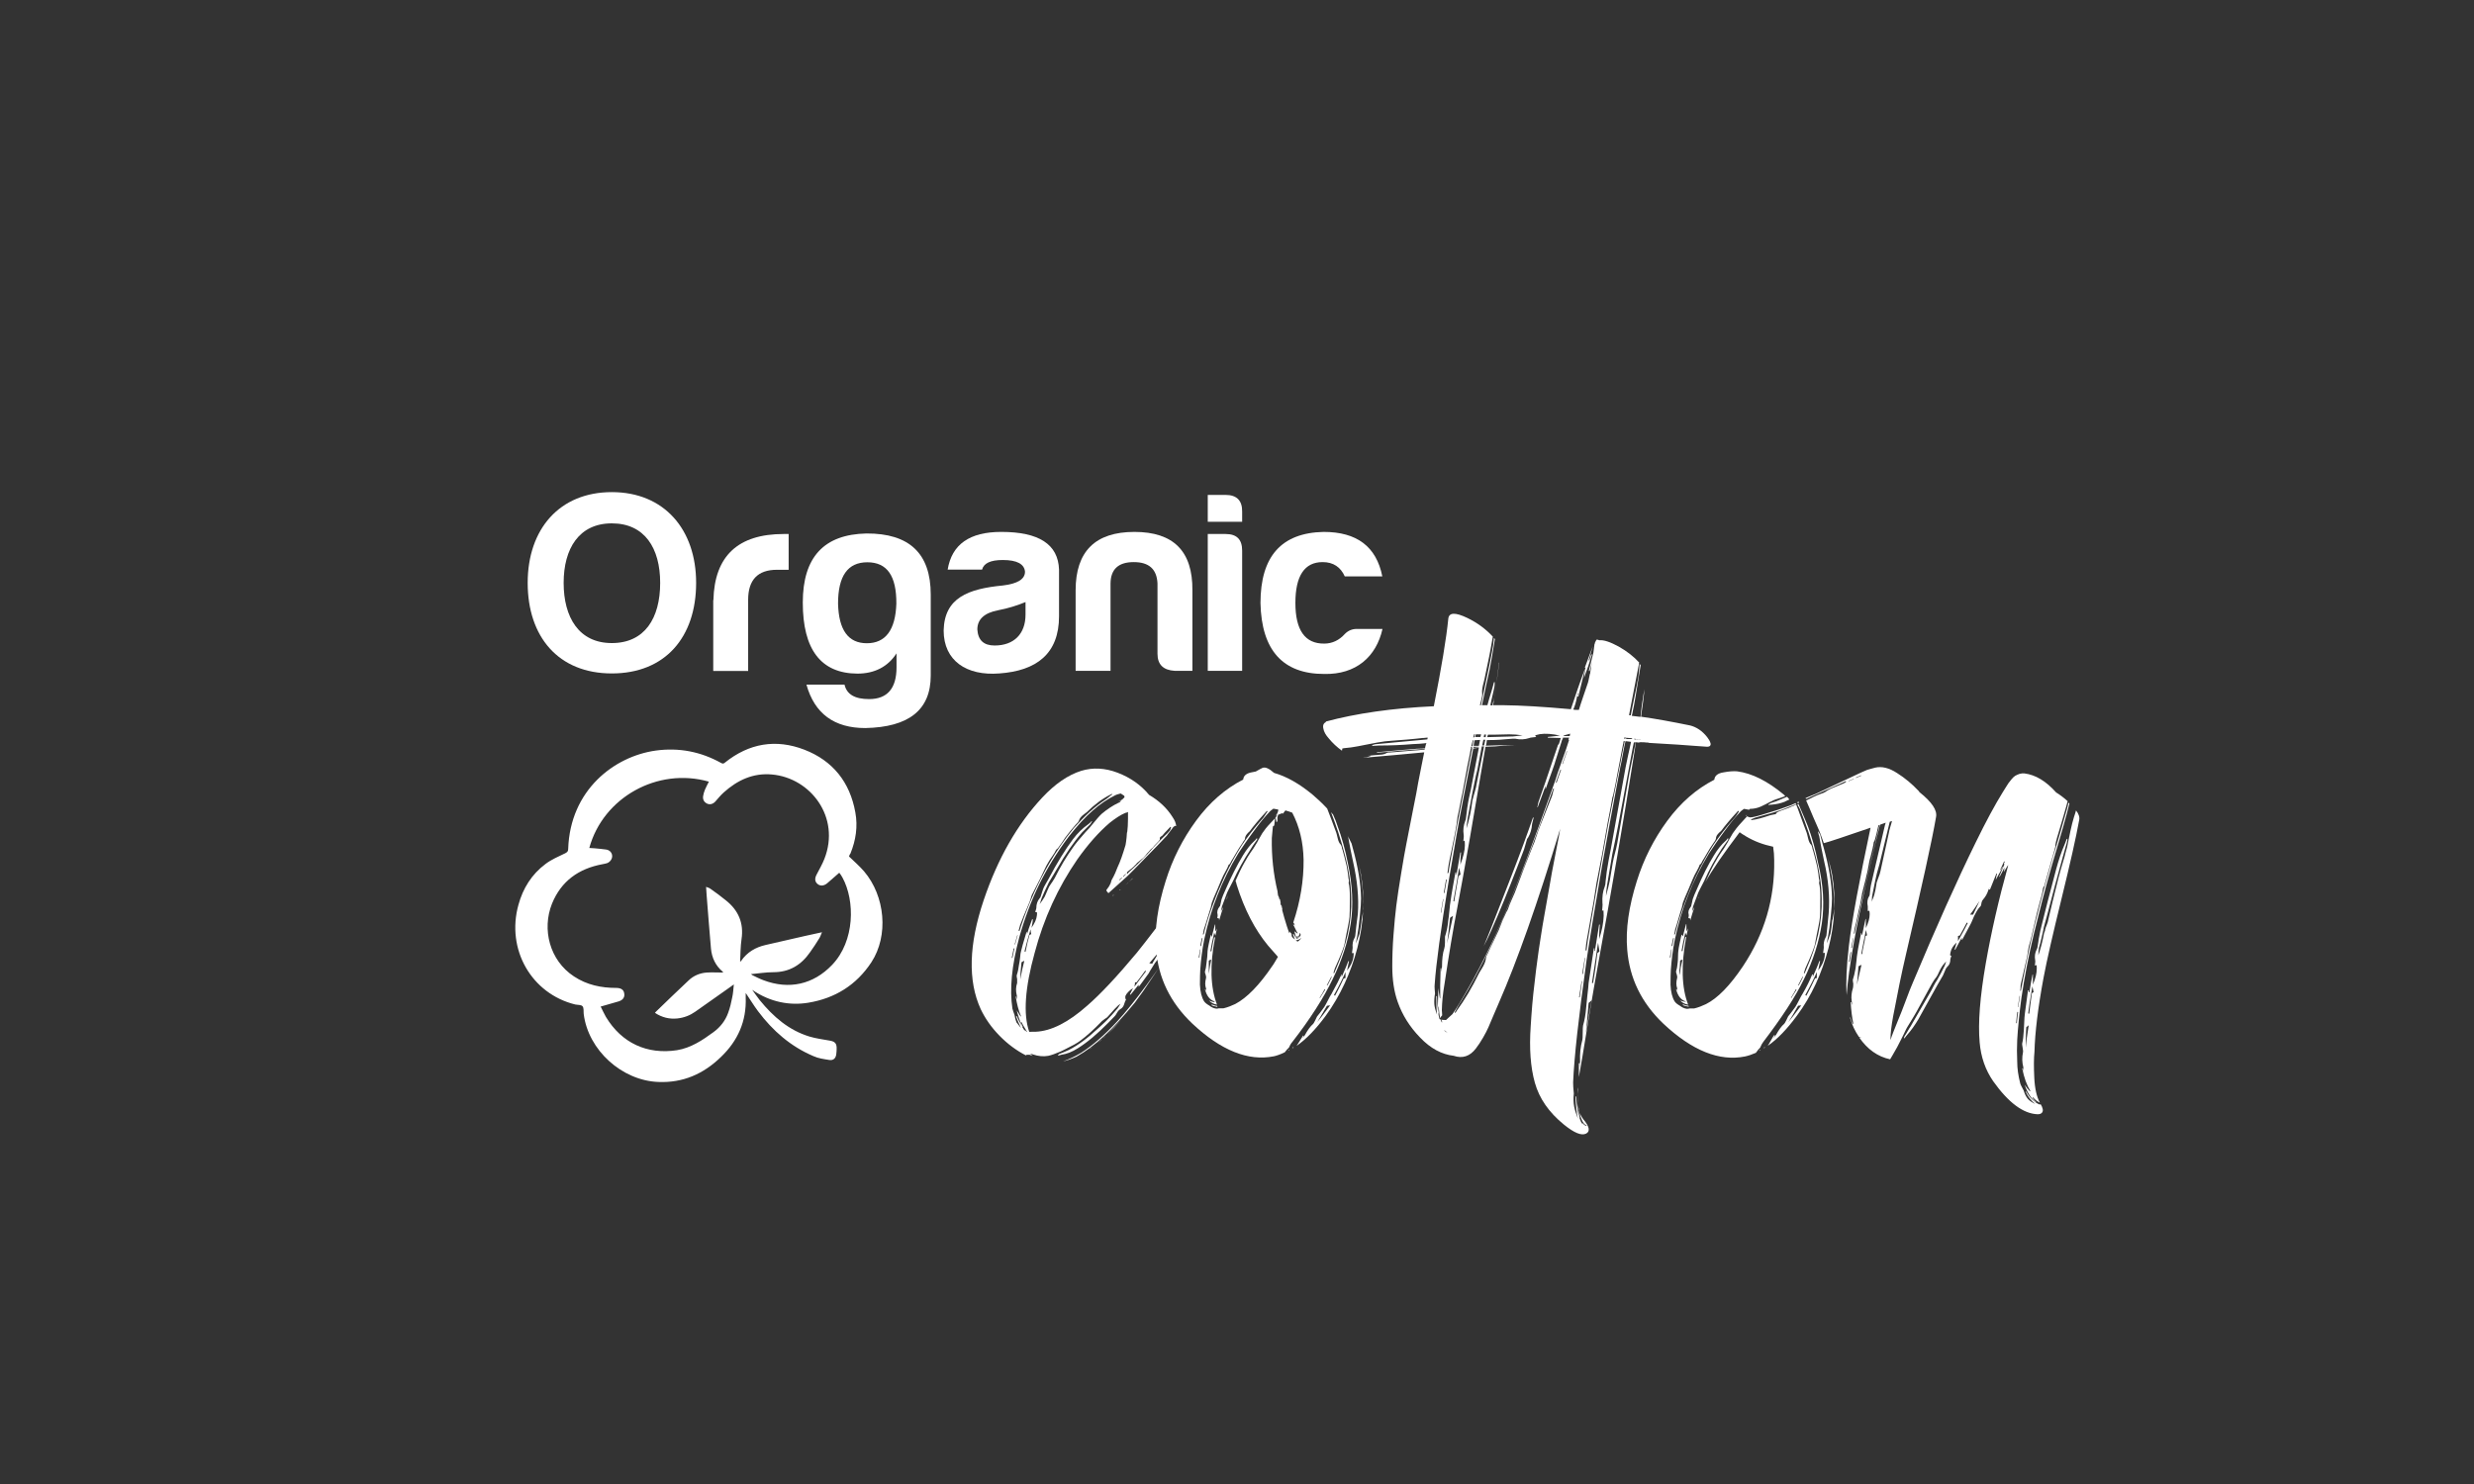
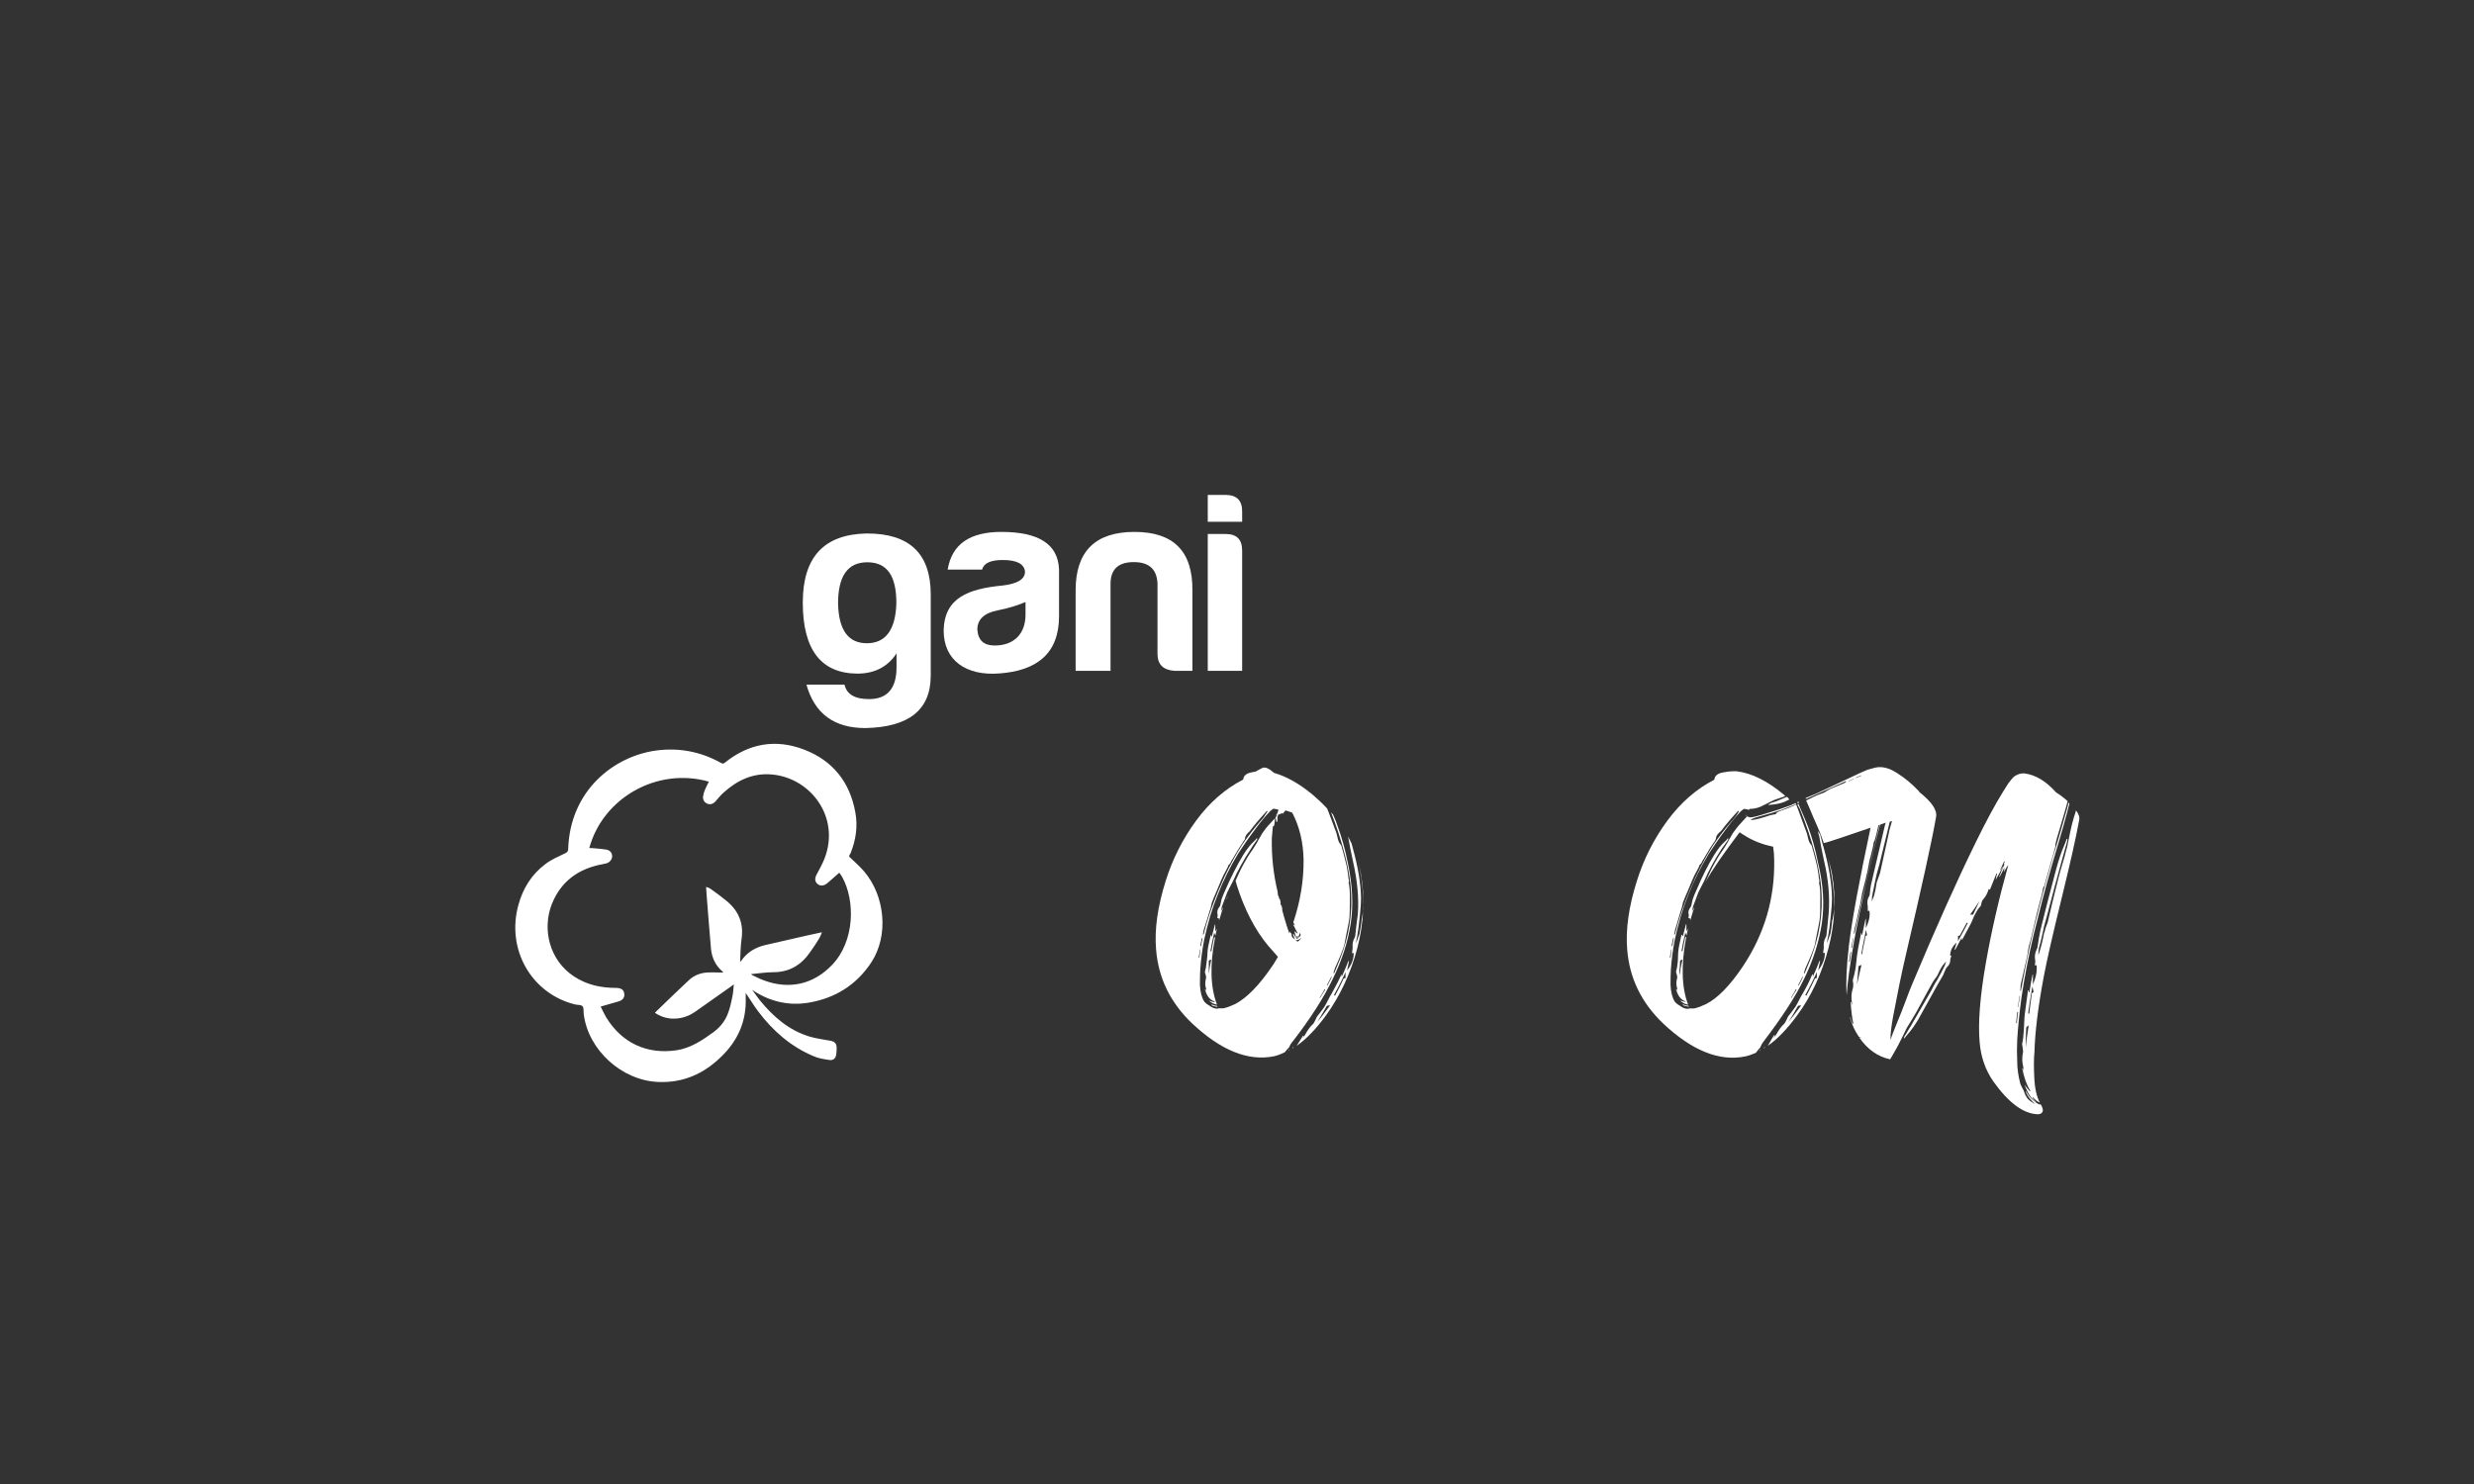
<svg xmlns="http://www.w3.org/2000/svg" version="1.1" id="Layer_1" x="0px" y="0px" viewBox="0 0 141.73 85.04" style="enable-background:new 0 0 141.73 85.04;" xml:space="preserve">
  <rect x="0" y="0" width="141.73" height="85.04" fill="#333333" stroke="none" />
  <style type="text/css"> .st0{fill:#231F20;} .st1{fill:#FFFFFF;} .st2{fill:#020203;} </style>
  <g>
    <g>
-       <path class="st1" d="M67.73,51.29c0.06-0.06,0.17-0.03,0.33,0.1c0.16,0.13,0.23,0.24,0.2,0.33l-0.28,0.69l-0.26,0.46l0.04,0.02 l0.06-0.1c-0.01,0.01-0.02,0.04-0.04,0.08s-0.02,0.07-0.04,0.1c-0.12,0.2-0.22,0.35-0.28,0.44c0.04-0.19,0.06-0.31,0.07-0.35H67.5 l-0.42,0.88l-0.04-0.02l0.06-0.13c-0.05,0.04-0.08,0.09-0.09,0.15c-0.09,0.22-0.2,0.38-0.33,0.5l-0.11,0.17 c-0.01,0.01-0.02,0.04-0.04,0.1c-0.01,0.05-0.02,0.08-0.04,0.1c-0.12,0.1-0.23,0.23-0.33,0.38c-0.04,0.06-0.1,0.16-0.18,0.29 c-0.08,0.13-0.14,0.22-0.17,0.29c-0.07,0.1-0.18,0.25-0.32,0.44c-0.14,0.19-0.22,0.3-0.25,0.33l-0.02-0.02l0.02-0.06l-0.02-0.02 L64.77,57l-0.04-0.02c0.07-0.15,0.14-0.28,0.18-0.36c-0.23,0.15-0.38,0.31-0.44,0.46c-0.01,0.11,0,0.18,0.04,0.19 c-0.05,0.1-0.08,0.17-0.09,0.21c-0.04,0.17-0.12,0.29-0.26,0.36c-0.01,0.01-0.04,0.03-0.07,0.06c-0.04,0.04-0.08,0.1-0.12,0.17 c-0.04,0.08-0.08,0.13-0.12,0.17l-0.37,0.38c-0.62,0.63-1.19,1.11-1.72,1.44c-0.34,0.22-0.66,0.34-0.96,0.38 c-0.07,0.03-0.14,0.04-0.18,0.04l-0.02-0.02c0.01-0.01,0.03-0.03,0.06-0.05c0.02-0.02,0.04-0.03,0.06-0.03 c0.11-0.04,0.28-0.11,0.5-0.21c0.52-0.26,1.08-0.67,1.7-1.25c0.01-0.01,0.09-0.08,0.23-0.21c0.14-0.13,0.24-0.22,0.3-0.29 c0.14-0.14,0.33-0.35,0.57-0.63c0.04-0.05,0.09-0.14,0.17-0.27c-0.09,0.05-0.2,0.15-0.33,0.29c-0.04,0.04-0.09,0.1-0.16,0.18 c-0.07,0.08-0.12,0.14-0.16,0.18l-0.09,0.1c-0.02,0.03-0.07,0.06-0.15,0.11c-0.07,0.05-0.13,0.1-0.17,0.13 c-0.45,0.47-0.87,0.85-1.25,1.13c-0.17,0.13-0.44,0.28-0.81,0.46c-0.15,0.08-0.26,0.13-0.35,0.17c-0.26,0.11-0.48,0.19-0.66,0.23 c-0.27,0.05-0.57,0.03-0.89-0.08c-0.01-0.01-0.03-0.02-0.06-0.02c-0.03,0-0.05,0-0.06,0l-0.02,0.04c0.01,0,0.03,0.01,0.07,0.02 c0.03,0.01,0.05,0.03,0.06,0.04c-0.02,0-0.06-0.01-0.11-0.02c-0.02-0.03-0.05-0.04-0.07-0.04h-0.11c-0.05,0-0.08,0.01-0.09,0.02 v0.02c-0.55-0.28-1.06-0.66-1.52-1.13c-0.46-0.47-0.82-0.98-1.08-1.53c-0.74-1.62-0.68-3.7,0.17-6.23 c0.81-2.4,1.93-4.36,3.36-5.89c0.73-0.78,1.47-1.29,2.23-1.53c0.66-0.2,1.36-0.17,2.09,0.11c0.73,0.28,1.33,0.7,1.8,1.27 c0.58,0.34,1.02,0.76,1.33,1.25c0.14,0.2,0.21,0.38,0.22,0.54l-0.06-0.02c-0.06,0.04-0.1,0.06-0.11,0.08 c-0.04,0.05-0.1,0.13-0.18,0.24c-0.09,0.11-0.15,0.19-0.18,0.24l-0.55,0.58c-0.1,0.1-0.25,0.25-0.44,0.45s-0.34,0.34-0.42,0.43 c-0.37,0.38-0.65,0.67-0.85,0.86c-0.11,0.1-0.47,0.43-1.09,0.98c-0.1-0.1-0.14-0.17-0.11-0.19c0.1-0.13,0.17-0.23,0.2-0.31 c0.02-0.03,0.05-0.08,0.06-0.15c0.02-0.08,0.04-0.13,0.07-0.17c0.05-0.08,0.1-0.19,0.17-0.34c0.06-0.15,0.1-0.25,0.13-0.32 c0.15-0.31,0.3-0.74,0.46-1.28c0.02-0.1,0.04-0.25,0.06-0.43c0.01-0.19,0.02-0.3,0.04-0.34c0.02-0.17,0.04-0.41,0.04-0.73v-0.4 c-0.01,0.01-0.03,0.03-0.07,0.04c-0.03,0.01-0.06,0.02-0.08,0.02c-0.27,0.11-0.57,0.31-0.9,0.57c-0.63,0.54-1.24,1.23-1.85,2.09 c-1.11,1.61-1.93,3.4-2.45,5.37c-0.55,1.99-0.66,3.5-0.31,4.51c0,0.01,0.06,0.01,0.18,0h0.2c0.89-0.04,1.87-0.54,2.95-1.5 c0.74-0.64,1.69-1.65,2.84-3.03c0.23-0.28,0.64-0.81,1.23-1.58C66.9,52.25,67.37,51.67,67.73,51.29z M58.81,59.13l0.02-0.02 c-0.17-0.28-0.28-0.46-0.31-0.54l-0.04,0.02l0.11,0.23l-0.02,0.02c0-0.01,0-0.02-0.01-0.02c-0.01,0-0.01-0.01-0.01-0.02 c-0.15-0.36-0.25-0.66-0.3-0.9l0.22,0.35l0.02-0.02c-0.14-0.32-0.23-0.69-0.3-1.11l0.04-0.02c0,0.04,0.01,0.1,0.04,0.17 c0-0.12-0.01-0.19-0.02-0.23c-0.06-0.24-0.06-0.48,0.02-0.71V56.1c0-0.01-0.01-0.05-0.02-0.1c-0.01-0.06-0.01-0.1,0-0.13 c0.06-0.17,0.1-0.37,0.13-0.61c0.02-0.09,0.04-0.22,0.06-0.39c0.01-0.17,0.03-0.3,0.06-0.39c0.02-0.12,0.13-0.48,0.31-1.09 l0.02,0.02v0.08h0.02c0.01-0.06,0.1-0.34,0.28-0.82l0.04,0.02c0,0.05-0.01,0.13-0.03,0.23c-0.02,0.1-0.03,0.19-0.05,0.25 c0.18-0.26,0.29-0.49,0.31-0.71c0.01-0.06,0.01-0.12,0.01-0.15c-0.01-0.04-0.04-0.05-0.1-0.04c0-0.03,0.01-0.07,0.03-0.12 c0.02-0.06,0.03-0.1,0.03-0.13c0-0.2,0.06-0.38,0.17-0.52c0.02-0.03,0.04-0.05,0.06-0.08c0.01-0.03,0.04-0.1,0.07-0.21 c0.04-0.12,0.07-0.2,0.09-0.27c0.02-0.06,0.07-0.16,0.14-0.28c0.07-0.12,0.12-0.21,0.16-0.28c0.49-0.93,0.96-1.69,1.4-2.28 c0.27-0.36,0.57-0.65,0.9-0.88c0.04-0.03,0.1-0.08,0.18-0.17l0.02,0.02c-0.01,0.01-0.03,0.04-0.05,0.08 c-0.02,0.04-0.03,0.06-0.05,0.08c-0.04,0.04-0.09,0.09-0.15,0.15c-0.06,0.06-0.12,0.12-0.17,0.17c-0.05,0.05-0.1,0.1-0.15,0.15 c-0.48,0.55-0.96,1.25-1.44,2.09c-0.02,0.04-0.09,0.15-0.2,0.34c-0.11,0.19-0.2,0.33-0.26,0.43c-0.2,0.41-0.34,0.72-0.42,0.92 l-0.11,0.34c0.02-0.04,0.07-0.11,0.14-0.2c0.07-0.1,0.11-0.17,0.14-0.22c0.02-0.05,0.07-0.14,0.12-0.27 c0.05-0.13,0.1-0.22,0.12-0.27c0-0.01,0.01-0.03,0.02-0.05c0.01-0.02,0.02-0.04,0.04-0.05c0.01-0.01,0.02-0.03,0.02-0.04 c0.02-0.04,0.07-0.1,0.13-0.19c0.06-0.09,0.1-0.16,0.13-0.21c0.32-0.64,0.67-1.23,1.05-1.76c0.15-0.22,0.39-0.51,0.72-0.88 c0.04-0.04,0.09-0.1,0.17-0.18s0.13-0.15,0.17-0.2c0.28-0.35,0.48-0.57,0.59-0.67c0.31-0.26,0.63-0.47,0.96-0.63 c0.02,0,0.05-0.01,0.08-0.04c0.03-0.03,0.05-0.04,0.06-0.06v-0.02l-0.17,0.06l0.22-0.11l0.04-0.04l0.18,0.19l-0.02-0.02 c-0.02-0.01-0.05-0.04-0.08-0.08c-0.03-0.04-0.05-0.07-0.07-0.1l0.04-0.04c0.04-0.01,0.06-0.04,0.06-0.08 c0-0.03-0.01-0.04-0.02-0.06c-0.11-0.08-0.18-0.12-0.2-0.13c-0.16,0.04-0.26,0.07-0.31,0.1c-0.46,0.23-0.89,0.52-1.29,0.88 c-0.42,0.36-0.88,0.86-1.38,1.5c-0.66,0.88-1.23,1.8-1.7,2.76c-0.44,0.91-0.82,1.91-1.13,3.01c-0.43,1.61-0.56,2.97-0.39,4.08 c0.01,0.04,0.03,0.1,0.06,0.19c0.03,0.09,0.05,0.15,0.06,0.17c0.02,0.15,0.06,0.29,0.11,0.42c0.01,0.01,0.1,0.12,0.26,0.33 c-0.12-0.26-0.22-0.48-0.28-0.67l0.04-0.02c0.05,0.14,0.15,0.34,0.3,0.59c0,0.01,0,0.02,0.01,0.02c0.01,0,0.01,0.01,0.01,0.02 c0.01,0.03,0.03,0.06,0.06,0.1c0.02,0.04,0.04,0.07,0.06,0.1l0.04-0.02L58.81,59.13z M58.07,54.35c-0.01,0.05-0.03,0.14-0.05,0.26 c-0.03,0.12-0.04,0.21-0.06,0.28H58c0.01-0.06,0.03-0.16,0.06-0.28c0.02-0.12,0.04-0.21,0.06-0.26H58.07z M58.28,53.59l-0.15,0.52 l0.02,0.02l0.15-0.54H58.28z M58.44,53.01c-0.05,0.17-0.08,0.28-0.09,0.33h0.06l0.09-0.29c0.44-1.3,0.98-2.5,1.62-3.59 c0.38-0.66,0.85-1.34,1.4-2.01c0.62-0.7,1.22-1.25,1.81-1.63c0.05-0.03,0.12-0.08,0.2-0.15c0.09-0.08,0.15-0.13,0.2-0.15 l-0.02-0.02c-0.04,0-0.06,0.01-0.07,0.02c-0.48,0.24-0.94,0.58-1.38,1.02c-0.01,0.01-0.06,0.05-0.16,0.12 c-0.09,0.07-0.16,0.13-0.2,0.19c-0.04,0.06-0.08,0.12-0.1,0.2c-0.01,0.03-0.07,0.1-0.18,0.21c-0.21,0.24-0.41,0.49-0.59,0.73 l-0.22,0.33c-0.02,0.03-0.06,0.08-0.11,0.15c-0.05,0.08-0.09,0.13-0.11,0.15c-0.01,0.01-0.03,0.03-0.06,0.05 c-0.02,0.02-0.04,0.04-0.04,0.05c-0.04,0.09-0.11,0.21-0.21,0.35c-0.1,0.15-0.18,0.25-0.21,0.32c-0.07,0.11-0.17,0.29-0.28,0.54 c-0.11,0.24-0.18,0.38-0.2,0.42l-0.44,0.86c-0.04,0.06-0.07,0.16-0.11,0.3c-0.04,0.13-0.07,0.23-0.11,0.3 C58.7,52.34,58.54,52.74,58.44,53.01z M58.68,55.06c-0.01,0-0.04,0.01-0.07,0.03c-0.04,0.02-0.07,0.04-0.09,0.05 c-0.05,0.43-0.07,0.76-0.07,0.98C58.52,55.72,58.6,55.37,58.68,55.06z M58.98,53.57c0.01,0,0.03-0.01,0.05-0.02 c0.02-0.01,0.03-0.02,0.05-0.02c-0.01-0.03-0.02-0.07-0.03-0.14c-0.01-0.07-0.01-0.12-0.01-0.14c-0.14,0.45-0.25,0.87-0.35,1.27 l0.06,0.02C58.84,54.09,58.92,53.77,58.98,53.57z M64.02,58.51c0.45-0.49,1.01-1.18,1.68-2.09l0.66-0.92 c-0.15,0.23-0.43,0.65-0.85,1.27l-0.5,0.69c-0.65,0.79-1.24,1.43-1.77,1.92c-0.53,0.49-1.05,0.88-1.57,1.17 c-0.28,0.13-0.54,0.22-0.77,0.27c0.34-0.12,0.69-0.28,1.05-0.5C62.59,59.91,63.28,59.31,64.02,58.51z M62.41,60.12 c0.02-0.01,0.06-0.04,0.12-0.08s0.1-0.07,0.12-0.1c0.01,0,0.02,0,0.02-0.01c0-0.01,0.01-0.01,0.02-0.01 c-0.02,0.01-0.07,0.04-0.13,0.1C62.5,60.08,62.45,60.11,62.41,60.12z M62.87,59.78c0.04-0.04,0.1-0.09,0.18-0.16 c0.09-0.07,0.15-0.12,0.2-0.16l0.13-0.13C63.11,59.59,62.93,59.74,62.87,59.78z M63.39,59.32l0.5-0.52l0.33-0.34 C63.96,58.76,63.68,59.05,63.39,59.32z M63.78,51.32h-0.04l0.04-0.04l0.02,0.02L63.78,51.32z M64.13,50.44l0.15-0.13l-0.02-0.02 l-0.15,0.13L64.13,50.44z M64.2,50.98C64.19,50.99,64.18,51,64.16,51c-0.02,0-0.04,0.01-0.04,0.02l0.02-0.04H64.2z M64.35,50.25 l0.15-0.15l-0.02-0.02l-0.15,0.15L64.35,50.25z M64.48,50.71c0.01-0.01,0.03-0.03,0.06-0.06l0.04-0.02l0.31-0.31l-0.02,0.04 L64.48,50.71z M64.99,49.62c-0.07,0.08-0.2,0.18-0.37,0.31c-0.02,0.01-0.05,0.04-0.07,0.1l0.04,0.04l0.07-0.08 c0.33-0.29,0.69-0.64,1.07-1.04c0.27-0.31,0.48-0.54,0.63-0.69c0.05-0.05,0.15-0.15,0.31-0.31c0.16-0.15,0.28-0.27,0.35-0.36 c0.01-0.01,0.04-0.08,0.07-0.19l-0.04-0.02l-0.02,0.02c-0.26,0.27-0.41,0.43-0.44,0.48c-0.01,0.01-0.04,0.03-0.07,0.05 c-0.04,0.02-0.06,0.04-0.07,0.07c-0.01,0.03-0.01,0.06,0,0.1c0,0.01-0.02,0.04-0.07,0.1l-0.24,0.25 c-0.01,0.01-0.03,0.03-0.05,0.06c-0.02,0.03-0.03,0.04-0.05,0.06c-0.01,0.01-0.03,0.03-0.06,0.05c-0.02,0.02-0.05,0.04-0.07,0.07 H65.9c-0.01,0.03-0.08,0.1-0.2,0.23c-0.02,0.04-0.07,0.09-0.13,0.16c-0.06,0.07-0.11,0.12-0.15,0.14l-0.28,0.23 c-0.02,0.03-0.05,0.06-0.08,0.1C65.03,49.56,65.01,49.59,64.99,49.62z M64.99,56.54c0.06-0.09,0.17-0.23,0.32-0.43 s0.27-0.35,0.34-0.45l-0.04-0.04c-0.22,0.31-0.39,0.53-0.5,0.67h-0.09C65.03,56.3,65.02,56.39,64.99,56.54z M66.01,55.22 c0.02-0.05,0.09-0.16,0.19-0.33c0.1-0.17,0.18-0.29,0.23-0.38c-0.27,0.31-0.47,0.54-0.59,0.69c0.01,0,0.04,0,0.07,0.01 C65.95,55.21,65.98,55.22,66.01,55.22z" />
      <path class="st1" d="M77.38,52.92c-0.16,1.04-0.5,2.1-1.03,3.18c-0.53,1.1-1.3,2.3-2.31,3.6c-0.09,0.1-0.15,0.21-0.2,0.33 c-0.06,0.05-0.14,0.14-0.24,0.27c-0.27,0.13-0.48,0.2-0.63,0.23c-1.46,0.29-3.02-0.33-4.67-1.88c-1.26-1.2-1.94-2.61-2.07-4.24 c-0.1-1.16,0.09-2.47,0.55-3.93c0.39-1.25,0.97-2.4,1.74-3.45c0.77-1.05,1.67-1.83,2.7-2.36c0.02-0.23,0.2-0.37,0.52-0.42 c0.02,0,0.06-0.01,0.1-0.02c0.04-0.01,0.08-0.02,0.1-0.02c0.2-0.11,0.33-0.19,0.39-0.21c0.15-0.06,0.37,0.03,0.66,0.29 c0.71,0.2,1.45,0.62,2.21,1.25c0.26,0.22,0.54,0.48,0.83,0.79c0.12,0.31,0.3,0.77,0.52,1.38c0.01,0.03,0.04,0.13,0.08,0.31 c0.04,0.18,0.1,0.31,0.18,0.38c0.02,0.03,0.04,0.08,0.06,0.15c0.01,0.08,0.02,0.13,0.04,0.15c0.07,0.24,0.15,0.56,0.24,0.94 l0.07,0.42c0,0.04,0.01,0.1,0.02,0.19c0.01,0.09,0.02,0.15,0.04,0.19c0,0.01,0,0.04-0.01,0.08c-0.01,0.04-0.01,0.06-0.01,0.08 c0.05,0.18,0.07,0.45,0.07,0.82c0,0.66-0.01,1.03-0.02,1.11c-0.01,0.13-0.04,0.31-0.09,0.56c-0.05,0.24-0.08,0.39-0.09,0.44 c-0.01,0.05-0.03,0.15-0.06,0.31c-0.02,0.15-0.05,0.27-0.07,0.35c-0.09,0.28-0.25,0.69-0.5,1.23c-0.01,0.01-0.05,0.12-0.11,0.33 l0.04,0.02l0.13-0.31c0.3-0.68,0.51-1.32,0.65-1.94c0.15-0.7,0.22-1.39,0.2-2.05c-0.01-0.79-0.14-1.65-0.39-2.57 c-0.21-0.81-0.47-1.59-0.77-2.36c0.01,0.01,0.03,0.04,0.06,0.07c0.02,0.03,0.04,0.05,0.06,0.07c0.11,0.24,0.2,0.47,0.26,0.67 c0.23,0.61,0.43,1.32,0.59,2.13C77.48,50.72,77.54,51.87,77.38,52.92z M68.67,54.87h0.04l0.06-0.46h-0.02L68.67,54.87z M72.89,55.35c0.04-0.05,0.09-0.13,0.16-0.25c0.07-0.12,0.12-0.2,0.16-0.27c-0.01-0.01-0.2-0.23-0.57-0.65 c-0.75-0.91-1.35-2.06-1.79-3.47l-0.06-0.23l-0.02,0.02c0,0.03-0.01,0.04-0.02,0.04c0.2-0.46,0.38-0.83,0.54-1.11 c0.1-0.19,0.27-0.47,0.52-0.82c0.02-0.04,0.06-0.1,0.11-0.18c0.05-0.08,0.09-0.14,0.11-0.18c0.01-0.03,0.06-0.12,0.16-0.29 c0.09-0.17,0.17-0.29,0.23-0.36c0.09-0.14,0.31-0.39,0.66-0.75c0.01-0.01,0.02-0.03,0.04-0.07c0.01-0.03,0.02-0.05,0.04-0.07 l-0.02-0.02l-0.11,0.1c0.01-0.01,0.04-0.04,0.07-0.08c0.04-0.04,0.06-0.07,0.07-0.1c0.02-0.05,0.04-0.09,0.04-0.11 c0.01-0.03,0.02-0.05,0.02-0.08c0-0.03-0.02-0.04-0.06-0.04l-0.22-0.04c-0.02,0.01-0.06,0.04-0.11,0.08 c-0.05,0.04-0.09,0.07-0.11,0.1c-0.25,0.26-0.52,0.58-0.81,0.98c-0.42,0.56-0.74,1.03-0.98,1.4c-0.48,0.79-0.88,1.6-1.2,2.42 c-0.31,0.77-0.56,1.62-0.76,2.55c-0.11,0.56-0.18,1.12-0.22,1.69c-0.01,0.19-0.02,0.48-0.02,0.86c0.02,0.42,0.1,0.74,0.24,0.96 c0.06,0.09,0.17,0.17,0.31,0.25c0.11,0.09,0.24,0.15,0.39,0.17c0.06,0,0.11-0.01,0.15-0.02h0.26c0.25-0.06,0.47-0.15,0.68-0.25 C71.43,57.18,72.14,56.46,72.89,55.35z M68.85,53.76l-0.09,0.44l0.04,0.02l0.09-0.46H68.85z M68.96,53.28 c0,0.03-0.01,0.07-0.02,0.13s-0.02,0.11-0.04,0.13h0.06l0.06-0.25c0.25-0.95,0.63-1.97,1.14-3.07c0.33-0.69,0.66-1.28,0.98-1.78 c0.31-0.47,0.72-1,1.24-1.59c0.01-0.01,0.09-0.13,0.24-0.36l-0.04-0.02l-0.06,0.06c-0.42,0.46-0.72,0.82-0.9,1.07 c-0.02,0.03-0.06,0.07-0.12,0.12c-0.06,0.06-0.1,0.12-0.13,0.17c-0.03,0.06-0.05,0.12-0.05,0.18c0,0.03-0.02,0.06-0.06,0.11 c-0.04,0.04-0.06,0.08-0.07,0.11c-0.14,0.19-0.27,0.41-0.41,0.65l-0.17,0.29c-0.02,0.03-0.05,0.07-0.08,0.13 c-0.03,0.06-0.05,0.11-0.07,0.13c0,0.01-0.01,0.03-0.04,0.04c-0.02,0.01-0.04,0.03-0.04,0.04c-0.02,0.08-0.08,0.19-0.16,0.34 c-0.08,0.15-0.13,0.23-0.14,0.26c-0.05,0.1-0.17,0.38-0.35,0.82c-0.15,0.33-0.25,0.58-0.31,0.75c-0.01,0.06-0.03,0.15-0.06,0.27 c-0.03,0.11-0.06,0.2-0.08,0.25C69.11,52.83,69,53.17,68.96,53.28z M69.61,53.72c-0.31,1.57-0.27,2.86,0.11,3.85 c-0.21-0.04-0.36-0.12-0.46-0.25c0.1,0.06,0.21,0.1,0.33,0.1l-0.02-0.04c-0.26-0.08-0.44-0.31-0.54-0.69h0.04l0.04,0.12 c0-0.08-0.01-0.13-0.02-0.17c-0.06-0.17-0.06-0.36,0-0.59c0.01-0.04,0.01-0.1-0.02-0.19c-0.04-0.1-0.05-0.17-0.04-0.19 c0.04-0.12,0.07-0.28,0.09-0.5c0.01-0.08,0.02-0.19,0.04-0.34c0.01-0.15,0.02-0.26,0.02-0.34c0.02-0.2,0.09-0.51,0.18-0.92 l0.02,0.02v0.06l0.04,0.02l0.18-0.69h0.02v0.4c0.01-0.01,0.03-0.04,0.05-0.08c0.02-0.04,0.03-0.07,0.05-0.1 c-0.01,0.04-0.03,0.11-0.05,0.21s-0.03,0.17-0.05,0.21c0-0.01,0-0.03-0.01-0.05c-0.01-0.02-0.02-0.04-0.03-0.07 c-0.01-0.03-0.02-0.04-0.02-0.06c-0.1,0.41-0.17,0.77-0.22,1.07h0.06c0.02-0.14,0.07-0.4,0.15-0.79l0.02-0.02 C69.58,53.72,69.6,53.72,69.61,53.72z M69.24,55.87c0.06-0.42,0.11-0.72,0.15-0.88c-0.01,0-0.04,0.01-0.07,0.02 c-0.04,0.01-0.06,0.03-0.07,0.04V55.87z M69.42,57.56c0.12,0.05,0.23,0.08,0.31,0.08v0.02c0.01,0.01,0.02,0.03,0.02,0.04 c-0.16-0.03-0.28-0.06-0.35-0.1L69.42,57.56z M71.97,48.18c-0.15,0.2-0.25,0.36-0.31,0.46c-0.42,0.64-0.76,1.26-1.03,1.86 c-0.2,0.38-0.31,0.6-0.33,0.65c-0.05,0.13-0.15,0.4-0.3,0.8l-0.06,0.29c0.01-0.03,0.03-0.07,0.06-0.12 c0.03-0.06,0.06-0.11,0.08-0.14c-0.07,0.2-0.15,0.46-0.24,0.77c0-0.04,0-0.06,0-0.08c0-0.01-0.01-0.03-0.03-0.05 c-0.02-0.02-0.05-0.02-0.08,0.01c0-0.01,0.01-0.05,0.02-0.11c0.01-0.06,0.01-0.1,0-0.12c-0.04-0.15,0-0.3,0.11-0.44 c0.02-0.03,0.04-0.04,0.04-0.06c0.01-0.05,0.03-0.12,0.05-0.22c0.02-0.1,0.03-0.16,0.05-0.2c0.04-0.11,0.1-0.27,0.2-0.48 c0.32-0.74,0.66-1.41,1.01-1.99c0.22-0.36,0.44-0.63,0.65-0.82c0.04-0.03,0.08-0.08,0.13-0.15l0.04,0.02l-0.02,0.06 C71.99,48.14,71.98,48.17,71.97,48.18z M70.25,51.57c0-0.01,0.01-0.04,0.02-0.07c0.01-0.03,0.02-0.06,0.04-0.09l0.06-0.12 C70.34,51.36,70.3,51.45,70.25,51.57z M74.15,52.94c-0.01-0.01-0.02-0.03-0.04-0.04c-0.01-0.01-0.02-0.03-0.02-0.04 c0.41-1.23,0.6-2.42,0.59-3.59c-0.02-1.02-0.24-1.92-0.65-2.7c-0.09-0.04-0.22-0.08-0.39-0.13c-0.02,0.03-0.05,0.06-0.08,0.1 c-0.03,0.04-0.05,0.07-0.06,0.09c0-0.01-0.01-0.02-0.02-0.02h-0.06l-0.2,0.08c0,0.01-0.01,0.04-0.02,0.07 c-0.01,0.03-0.02,0.06-0.02,0.09v0.21l-0.06,0.06c0-0.05-0.01-0.13-0.04-0.23h-0.04v0.04c0,0.04-0.01,0.1-0.02,0.18 c-0.01,0.08-0.02,0.14-0.02,0.18c0,0.01-0.01,0.03-0.04,0.04s-0.04,0.03-0.04,0.04c-0.04,0.42-0.06,0.64-0.06,0.65 c-0.02,1.05,0.09,2.07,0.33,3.07c0,0.03,0,0.06,0.01,0.1c0.01,0.04,0.01,0.06,0.01,0.08c0,0.03,0.01,0.05,0.03,0.09 c0.02,0.03,0.03,0.05,0.03,0.07c0.21,0.87,0.41,1.55,0.59,2.05c0.01-0.01,0.02-0.03,0.02-0.05c0-0.02,0.01-0.03,0.02-0.05 c0.01,0.04,0.04,0.08,0.09,0.13c0,0.09,0.01,0.15,0.04,0.19l0.06,0.06l0.11,0.08l0.02,0.06l0.02-0.02l0.09,0.08l0.06-0.04 c0.09-0.06,0.14-0.13,0.15-0.19c-0.04,0.06-0.09,0.1-0.17,0.12l-0.13,0.04l-0.04-0.04l-0.06-0.12l-0.07-0.19l0.04-0.02l0.11,0.19 l0.06,0.1l0.07-0.04c0.09-0.04,0.14-0.11,0.17-0.21l-0.02-0.02c0-0.01,0-0.03-0.01-0.04c-0.01-0.01-0.01-0.03-0.01-0.04h-0.02 c0,0.11-0.05,0.19-0.15,0.23v-0.02l-0.02-0.02l-0.04,0.02l0.02,0.02v0.04h0.06c0.05-0.03,0.09-0.05,0.11-0.08l0.02,0.02 c-0.02,0.03-0.06,0.05-0.11,0.08l-0.09,0.02l-0.02-0.08l-0.09-0.33c0.07,0.05,0.13,0.1,0.17,0.13l0.02-0.02 c-0.04-0.05-0.08-0.13-0.13-0.24c-0.05-0.11-0.09-0.19-0.13-0.24l0.04-0.02l0.04,0.08C74.17,52.98,74.16,52.95,74.15,52.94z M73.35,51.77h0.02l-0.04-0.25H73.3L73.35,51.77z M73.45,52.13l0.02-0.02l-0.06-0.25l-0.02,0.02L73.45,52.13z M73.78,60.22 l0.06-0.06l0.02,0.02c-0.01,0.01-0.02,0.02-0.04,0.02S73.79,60.21,73.78,60.22z M74.09,60.05h-0.02c-0.01,0-0.02,0.01-0.04,0.02 c0.01-0.01,0.02-0.03,0.04-0.05c0.01-0.02,0.02-0.04,0.04-0.05l-0.02,0.04V60.05z M77.97,50.12c0.23,1.35,0.16,2.75-0.21,4.2 c-0.38,1.44-0.98,2.74-1.8,3.87c-0.57,0.78-1.13,1.36-1.68,1.74c0.04-0.05,0.16-0.25,0.37-0.59l0.04,0.02l-0.07,0.13 c0.04-0.04,0.08-0.1,0.13-0.17c0.17-0.31,0.33-0.52,0.46-0.63c0.02-0.01,0.07-0.08,0.13-0.21l0.11-0.23 c0.07-0.08,0.21-0.26,0.41-0.54c0.05-0.08,0.12-0.2,0.21-0.38c0.09-0.18,0.16-0.31,0.21-0.38c0.27-0.49,0.46-0.86,0.57-1.11 l0.02,0.02l-0.02,0.08l0.02,0.02c0.17-0.38,0.3-0.68,0.37-0.88h0.04c-0.01,0.04-0.03,0.12-0.05,0.24 c-0.02,0.12-0.04,0.22-0.06,0.3c0.22-0.29,0.34-0.56,0.37-0.81c0.01-0.08,0.01-0.13,0.01-0.17c-0.01-0.04-0.04-0.04-0.1-0.02 c0.02-0.15,0.04-0.26,0.04-0.31c-0.02-0.2,0.01-0.4,0.11-0.57c0.02-0.05,0.04-0.09,0.04-0.12c0.04-0.36,0.06-0.54,0.06-0.56 l0.09-0.71c0.06-0.89-0.03-1.89-0.28-2.99c-0.11-0.5-0.2-0.97-0.28-1.42l-0.02-0.02v-0.02c0.05,0.09,0.12,0.24,0.22,0.44 l0.06,0.23c0.31,1.11,0.47,2.08,0.48,2.91c0,0.22-0.02,0.56-0.07,1.02c-0.05,0.51-0.1,0.89-0.15,1.15 c-0.02,0.08-0.05,0.22-0.07,0.42c0.12-0.33,0.19-0.52,0.2-0.56c0.07-0.4,0.11-0.62,0.11-0.67c0-0.08,0.01-0.13,0.02-0.17 c0.06-0.32,0.09-0.51,0.09-0.58c0.01-0.8-0.06-1.6-0.22-2.38l-0.11-0.52C77.84,49.53,77.92,49.84,77.97,50.12z M75.46,58.57 c0.13-0.15,0.38-0.47,0.74-0.96c-0.01,0-0.04,0-0.08,0.01c-0.04,0.01-0.08,0.01-0.1,0.01C75.76,58.07,75.58,58.38,75.46,58.57z M75.62,57.19c0.01-0.03,0.06-0.1,0.13-0.21c0.07-0.12,0.13-0.2,0.17-0.27l-0.04-0.02c-0.06,0.12-0.15,0.28-0.28,0.48L75.62,57.19 z M76.03,56.48c0.04-0.05,0.08-0.13,0.14-0.25c0.06-0.11,0.1-0.2,0.12-0.25l-0.02-0.02c-0.02,0.04-0.06,0.12-0.12,0.23 c-0.06,0.12-0.1,0.2-0.14,0.27L76.03,56.48z M77.08,56.04V55.7c-0.12,0.29-0.34,0.74-0.66,1.32l0.06,0.04 c0.07-0.13,0.17-0.31,0.29-0.56c0.12-0.24,0.19-0.39,0.21-0.44c0.01,0,0.03,0,0.05,0C77.05,56.06,77.07,56.05,77.08,56.04z" />
-       <path class="st1" d="M97.8,42.24c0.04,0.05,0.07,0.11,0.11,0.16c0.04,0.06,0.06,0.12,0.08,0.18c0.02,0.06,0.01,0.11-0.02,0.15 c-0.03,0.04-0.09,0.06-0.18,0.06c-0.37-0.03-0.92-0.06-1.66-0.12c-0.74-0.05-1.29-0.08-1.66-0.1c-0.02-0.01-0.05-0.02-0.08-0.02 c-0.03,0-0.05,0-0.06,0c-0.06-0.01-0.18-0.02-0.35-0.02c-0.01,0-0.03,0-0.06,0.01c-0.02,0.01-0.04,0.01-0.06,0.01 s-0.04,0-0.07-0.01c-0.04-0.01-0.06-0.01-0.07-0.01c-0.01,0.06-0.03,0.17-0.05,0.31s-0.03,0.25-0.05,0.33 c-0.59,3.76-1.29,7.81-2.08,12.15c-0.3,1.65-0.59,3.4-0.89,5.25c-0.05,0.28-0.12,0.66-0.2,1.15v-0.79h0.05l-0.02,0.27 c0.02-0.18,0.04-0.3,0.04-0.36c-0.02-0.45,0.02-0.86,0.13-1.25c0.01-0.04,0.02-0.17,0.02-0.4c0-0.22,0.01-0.36,0.02-0.42 c0.09-0.31,0.15-0.66,0.18-1.05c0.01-0.15,0.04-0.39,0.07-0.7c0.04-0.31,0.06-0.55,0.07-0.7c0.15-1.02,0.25-1.69,0.3-1.99 l0.04,0.02l-0.02,0.15l0.04-0.02l0.24-1.5h0.04c-0.01,0.09-0.02,0.23-0.03,0.41c-0.01,0.19-0.01,0.33-0.01,0.43 c0.16-0.49,0.25-0.93,0.26-1.34c0-0.2-0.01-0.31-0.02-0.33c-0.01,0-0.04,0.02-0.07,0.06c0-0.05,0.01-0.13,0.02-0.24 c0.01-0.11,0.01-0.18,0-0.22c-0.02-0.36,0.02-0.67,0.13-0.94c0.02-0.08,0.04-0.13,0.04-0.17c0-0.03,0.01-0.15,0.04-0.38 c0.02-0.23,0.05-0.4,0.07-0.52c0.04-0.24,0.1-0.61,0.2-1.09l0.85-4.7c0.06-0.32,0.17-0.8,0.31-1.44c-0.04,0-0.09-0.01-0.16-0.02 c-0.07-0.01-0.12-0.02-0.16-0.02c-0.04,0.17-0.09,0.42-0.15,0.75c-0.06,0.33-0.11,0.58-0.15,0.75c-0.47,2.48-0.81,4.34-1.03,5.58 c-0.42,2.43-0.72,4.26-0.9,5.48c-0.45,3.22-0.71,5.55-0.77,7c0,0.14,0.01,0.35,0.04,0.63c-0.03,0.28-0.02,0.53,0.02,0.75 c0.04,0.2,0.11,0.43,0.22,0.69c-0.07-0.24-0.12-0.66-0.15-1.27h0.04c0.01,0.15,0.04,0.42,0.09,0.79c0.07,0.38,0.16,0.64,0.26,0.77 l0.04-0.02c0.06,0.09,0.14,0.14,0.22,0.15l-0.02-0.04c-0.12-0.04-0.22-0.17-0.3-0.4c-0.05-0.12-0.08-0.22-0.09-0.31 c0.05,0.12,0.12,0.23,0.2,0.35c0.37,0.43,0.42,0.72,0.17,0.84c-0.26,0.13-0.68-0.04-1.27-0.52c-0.86-0.7-1.41-1.5-1.66-2.39 c-0.25-0.89-0.33-1.97-0.24-3.25c0.02-0.41,0.06-0.82,0.09-1.24c0.04-0.42,0.08-0.85,0.14-1.31c0.05-0.46,0.1-0.86,0.15-1.21 c0.04-0.35,0.11-0.78,0.19-1.31s0.15-0.93,0.2-1.21c0.05-0.28,0.13-0.71,0.23-1.3c0.1-0.59,0.18-0.99,0.21-1.2 c0.04-0.2,0.12-0.64,0.25-1.3c0.13-0.66,0.21-1.07,0.23-1.23c-1.29,4.26-2.47,7.59-3.52,9.99c-0.05,0.11-0.14,0.33-0.28,0.65 c-0.14,0.32-0.24,0.56-0.31,0.73c-0.07,0.17-0.18,0.37-0.31,0.6c-0.14,0.24-0.27,0.44-0.41,0.62c-0.34,0.45-0.77,0.59-1.27,0.42 c-0.69-0.08-1.33-0.42-1.93-1.05c-0.6-0.62-1.02-1.3-1.28-2.04c-0.21-0.59-0.31-1.27-0.31-2.03c0-0.56,0.02-1.17,0.07-1.81 c0.05-0.65,0.1-1.2,0.16-1.67c0.06-0.47,0.15-1.09,0.28-1.86c0.13-0.77,0.22-1.32,0.29-1.65c0.06-0.33,0.18-0.94,0.36-1.84 c0.18-0.9,0.29-1.46,0.32-1.68c0.14-0.7,0.25-1.29,0.35-1.76c-0.9,0.09-2.05,0.19-3.45,0.31h-0.06c0.01,0,0.04,0,0.07-0.01 c0.04-0.01,0.06-0.01,0.07-0.01c0.04,0,0.09-0.01,0.15-0.03c0.06-0.02,0.11-0.04,0.15-0.05l-0.02-0.02l-0.26,0.02 c0.03,0,0.06,0,0.11-0.01c0.05-0.01,0.09-0.01,0.11-0.01c0.06-0.01,0.17-0.02,0.31-0.03c0.15-0.01,0.27-0.02,0.38-0.03 c0.1-0.01,0.21-0.04,0.3-0.1c0.02-0.01,0.06-0.02,0.1-0.02s0.1,0,0.17-0.01c0.07-0.01,0.12-0.01,0.16-0.01 c0.87-0.08,1.32-0.11,1.35-0.11l0.39-0.04v-0.04l-1.44,0.11c-0.15,0.01-0.37,0.03-0.67,0.06c-0.3,0.03-0.53,0.04-0.67,0.06 c0.04-0.01,0.07-0.03,0.09-0.06V43.1c0.27-0.03,0.67-0.06,1.21-0.11c0.54-0.04,0.83-0.07,0.88-0.07c0.07-0.01,0.18-0.02,0.31-0.02 c0.13,0,0.24-0.01,0.31-0.02c0-0.04,0.01-0.09,0.03-0.16c0.02-0.07,0.03-0.12,0.05-0.14c-0.09,0.01-0.22,0.03-0.4,0.04 c-0.18,0.01-0.31,0.02-0.4,0.02c-0.58,0.05-1.22,0.08-1.92,0.08c-0.04,0-0.1,0-0.18,0.01c-0.09,0.01-0.15,0.01-0.2,0.01 l-0.02-0.04c0.04-0.01,0.08-0.03,0.13-0.04c0.05-0.01,0.09-0.02,0.13-0.02c0.12-0.01,0.3-0.03,0.54-0.05 c0.23-0.02,0.41-0.04,0.52-0.05c1.19-0.11,1.81-0.17,1.85-0.17c0-0.01,0-0.03,0.01-0.05c0.01-0.02,0.01-0.04,0.01-0.05 c-0.04,0-0.09,0-0.15,0.01c-0.06,0.01-0.11,0.01-0.15,0.01c-0.2,0.03-0.5,0.05-0.9,0.09c-0.41,0.03-0.71,0.05-0.9,0.07 c-0.2,0.01-0.46,0.04-0.79,0.1c-0.15,0.03-0.37,0.07-0.68,0.13c-0.31,0.06-0.54,0.11-0.7,0.13c-0.06,0.01-0.17,0.03-0.31,0.04 c-0.15,0.01-0.25,0.03-0.31,0.04L76.88,43v0.02c-0.28-0.2-0.54-0.44-0.76-0.71c-0.17-0.19-0.28-0.38-0.31-0.57 c-0.04-0.19,0.02-0.31,0.17-0.37h-0.02l-0.02-0.02c1.75-0.47,3.81-0.77,6.2-0.88c0.44-2.22,0.72-3.9,0.83-5.02 c0.04-0.36,0.4-0.37,1.09-0.04c0.58,0.28,1.06,0.64,1.46,1.07c-0.04,0.23-0.08,0.47-0.13,0.73c-0.05,0.26-0.1,0.54-0.17,0.85 c-0.06,0.31-0.11,0.55-0.15,0.72c-0.01,0.08-0.04,0.18-0.07,0.31c-0.04,0.13-0.06,0.25-0.08,0.35c-0.02,0.11-0.02,0.21-0.01,0.32 c0.01,0.06-0.01,0.2-0.07,0.42l-0.06,0.23h0.06c0.41-1.92,0.64-3.07,0.7-3.45c0.02-0.18,0.04-0.31,0.04-0.4l0.06,0.06 c-0.14,0.84-0.23,1.42-0.3,1.74c-0.1,0.45-0.25,1.13-0.44,2.05h0.31c0.02-0.1,0.12-0.42,0.28-0.96c0.01-0.04,0.03-0.1,0.05-0.18 c0.02-0.08,0.03-0.14,0.05-0.18h0.04c0,0.12-0.01,0.2-0.02,0.27c-0.02,0.12-0.06,0.28-0.11,0.5c-0.05,0.22-0.09,0.38-0.11,0.5 v0.06h0.11c0-0.03,0.01-0.07,0.02-0.12c0.01-0.06,0.02-0.1,0.04-0.12c0.04-0.14,0.08-0.4,0.13-0.77c0.02-0.15,0.06-0.38,0.09-0.69 c0.04-0.31,0.07-0.54,0.09-0.69V38l0.02-0.04c-0.06,0.51-0.18,1.33-0.35,2.45h0.57c1.03,0.01,2.33,0.09,3.88,0.23 c0.09-0.27,0.22-0.66,0.4-1.18c0.18-0.52,0.32-0.9,0.42-1.16l-0.39,1.61h-0.06l0.06-0.23c-0.04,0.05-0.07,0.15-0.09,0.31 c-0.04,0.22-0.1,0.44-0.2,0.67c0.04,0.01,0.09,0.02,0.16,0.02c0.07,0,0.12,0,0.16,0c0.05-0.17,0.13-0.42,0.25-0.77 c0.12-0.34,0.21-0.61,0.27-0.79c0.01-0.03,0.05-0.19,0.11-0.5c0.01-0.01,0.02-0.03,0.02-0.04c0-0.01,0-0.03,0-0.04 c0.01-0.06,0.03-0.16,0.05-0.3c0.02-0.13,0.03-0.24,0.05-0.32c-0.01,0.06-0.03,0.15-0.06,0.27c-0.03,0.12-0.06,0.2-0.08,0.27 l-0.04-0.02l0.26-1.03l0.06-0.46v-0.02c0.01-0.01,0.02-0.03,0.02-0.04c0-0.04,0.01-0.06,0.02-0.08l0.06-0.12 c0.01-0.05,0.07-0.05,0.18,0c0.26-0.03,0.63,0.1,1.11,0.36c0.48,0.27,0.87,0.58,1.18,0.92l-0.02,0.04v0.04 c-0.06,0.32-0.15,0.8-0.28,1.45c-0.12,0.65-0.22,1.13-0.28,1.45v0.04h0.09c0.01-0.08,0.08-0.39,0.19-0.95 c0.12-0.56,0.2-0.98,0.25-1.27c0.02-0.18,0.05-0.42,0.07-0.73c0.01,0.01,0.03,0.04,0.06,0.08c-0.02,0.12-0.08,0.46-0.17,1.03 c-0.09,0.57-0.16,1.01-0.22,1.31c-0.01,0.06-0.03,0.16-0.06,0.28c-0.02,0.12-0.04,0.21-0.06,0.28l0.5,0.06 c0.01-0.12,0.03-0.29,0.06-0.53c0.03-0.24,0.06-0.41,0.08-0.53c0.01-0.12,0.04-0.29,0.09-0.52c-0.04,0.4-0.1,0.92-0.2,1.57 c0.8,0.11,1.73,0.28,2.81,0.5C97.18,41.66,97.52,41.88,97.8,42.24z M89.87,42.33v-0.02c0.01-0.01,0.02-0.03,0.02-0.04h-0.35 c0,0.03-0.01,0.06-0.04,0.11c-0.02,0.04-0.04,0.08-0.04,0.11c-0.04,0.13-0.1,0.32-0.18,0.57c-0.08,0.25-0.14,0.44-0.18,0.57 c-0.02,0.1-0.21,0.63-0.55,1.57l-0.02-0.02l0.02-0.11h-0.02l-0.44,1.19h-0.02l0.06-0.29c0.17-0.47,0.55-1.57,1.13-3.3 c0.01,0,0.02,0,0.02-0.01c0-0.01,0.01-0.01,0.02-0.01c0.05-0.15,0.09-0.27,0.11-0.36l-0.74-0.02v-0.04 c0.26-0.03,0.49-0.05,0.7-0.08c-0.45-0.1-0.84-0.13-1.16-0.08c-0.17,0.04-0.26,0.06-0.26,0.08c0,0.03,0.02,0.05,0.06,0.08 c-0.25,0.03-0.38,0.04-0.39,0.06c-0.28,0.09-0.55,0.1-0.81,0.04h-0.15c-0.34,0.03-0.6,0.04-0.76,0.06 c-0.16,0.01-0.4,0.02-0.72,0.02c0,0.04-0.01,0.09-0.02,0.16c-0.01,0.07-0.02,0.12-0.04,0.16c0.07,0,0.18,0,0.33-0.01 c0.15-0.01,0.26-0.01,0.33-0.01c0.11,0,0.28,0,0.52-0.01c0.23-0.01,0.41-0.01,0.52-0.01c-0.54,0.03-0.94,0.05-1.18,0.08 c-0.06,0-0.15,0-0.28,0.01c-0.12,0.01-0.21,0.01-0.26,0.01c-0.69,4.09-1.22,7.16-1.61,9.2c-0.25,1.28-0.49,2.75-0.74,4.41 c-0.09,0.52-0.14,1.02-0.15,1.48c0,0.03,0,0.08,0.01,0.15c0.01,0.08,0.01,0.13,0.01,0.15c-0.05,0.05-0.08,0.09-0.09,0.12 c-0.01,0.01-0.02,0.03-0.02,0.06c-0.04-0.14-0.07-0.36-0.09-0.67H82.4c0,0.17,0.01,0.29,0.02,0.38h-0.04 c-0.01-0.24-0.01-0.72,0.02-1.44c0.01,0.11,0.04,0.31,0.09,0.59l0.02-0.04c-0.01-0.37-0.01-0.93,0.02-1.69l0.04-0.02v0.25 c0.02-0.15,0.04-0.26,0.04-0.33c0-0.42,0.04-0.77,0.13-1.04c0.02-0.06,0.04-0.18,0.04-0.34v-0.34c0.09-0.26,0.15-0.55,0.18-0.88 c0.02-0.13,0.05-0.32,0.07-0.58s0.05-0.46,0.07-0.58c0.02-0.18,0.07-0.45,0.13-0.81c0.06-0.36,0.11-0.64,0.15-0.83h0.04v0.13h0.02 l0.22-1.27h0.04c-0.01,0.08-0.02,0.19-0.03,0.35c-0.01,0.16-0.01,0.28-0.01,0.35c0.17-0.45,0.26-0.82,0.26-1.11 c0-0.18-0.01-0.27-0.02-0.27s-0.04,0.01-0.07,0.04c0-0.04,0.01-0.1,0.02-0.19s0.01-0.15,0-0.19c-0.04-0.27-0.01-0.53,0.09-0.79 c0.02-0.05,0.04-0.1,0.04-0.15c0.01-0.09,0.03-0.22,0.05-0.38c0.02-0.17,0.03-0.29,0.05-0.36c0.01-0.1,0.04-0.25,0.08-0.45 s0.08-0.35,0.1-0.45l0.46-2.4c-0.04,0-0.09,0.01-0.16,0.02s-0.12,0.02-0.16,0.02l-0.61,3.09c-0.2,1.01-0.47,2.54-0.81,4.58 c-0.44,2.72-0.71,4.67-0.79,5.85c-0.01,0.06-0.01,0.16,0,0.28c0.01,0.12,0.02,0.2,0.02,0.24c-0.04,0.22-0.05,0.42-0.04,0.61 c0.01,0.15,0.06,0.35,0.15,0.59c-0.02-0.17-0.04-0.52-0.04-1.05h0.04c0.02,0.64,0.07,1.08,0.15,1.32h0.04l0.09,0.19l0.02-0.02 c0-0.01-0.01-0.04-0.02-0.07c-0.01-0.03-0.02-0.05-0.04-0.07c0.06,0.01,0.15,0.02,0.28,0.02c0.2-0.18,0.32-0.29,0.37-0.34 c0.23-0.32,0.63-0.98,1.18-1.97c0.49-0.91,0.94-1.8,1.33-2.66c0.58-1.29,1.17-2.75,1.79-4.39c0.31-0.81,0.84-2.26,1.59-4.37 c0.06-0.2,0.18-0.57,0.37-1.09s0.33-0.93,0.42-1.23h-0.04l0.02-0.04H89.87z M82.67,51.52l-0.13,0.77l0.02,0.02l0.13-0.79H82.67z M82.84,50.4l-0.13,0.77h0.04l0.13-0.77H82.84z M82.75,59.07c0.05,0.03,0.11,0.07,0.18,0.13l0.09,0.08 c-0.02-0.01-0.05-0.04-0.09-0.08s-0.07-0.07-0.1-0.1c-0.03-0.03-0.06-0.04-0.08-0.06V59.07z M82.99,49.54 c-0.01,0.08-0.04,0.24-0.07,0.5l0.06-0.02l0.07-0.44c0.22-1.25,0.58-3.12,1.07-5.6c0.02-0.11,0.06-0.3,0.11-0.56 c0.05-0.26,0.09-0.44,0.11-0.56H84.3l-0.04,0.02c-0.01,0.11-0.08,0.46-0.2,1.03c-0.01,0.05-0.1,0.56-0.28,1.53 c-0.04,0.15-0.08,0.38-0.14,0.68c-0.06,0.3-0.1,0.53-0.14,0.68c-0.01,0.1-0.03,0.26-0.06,0.46c-0.03,0.2-0.06,0.36-0.08,0.46 c-0.05,0.22-0.11,0.53-0.19,0.93C83.08,49.07,83.02,49.36,82.99,49.54z M83.24,52.48l-0.06,0.04c-0.05,0.03-0.09,0.05-0.11,0.08 c-0.09,0.78-0.14,1.27-0.17,1.46c0.04-0.17,0.09-0.42,0.17-0.78C83.15,52.92,83.21,52.65,83.24,52.48z M83.67,50.12 c0-0.03-0.01-0.08-0.03-0.17c-0.02-0.09-0.03-0.17-0.05-0.23c-0.07,0.46-0.18,1.1-0.33,1.92l0.05,0.02 c0.02-0.17,0.07-0.41,0.12-0.73c0.05-0.32,0.1-0.56,0.12-0.71c0.01-0.01,0.03-0.03,0.05-0.06C83.64,50.13,83.66,50.12,83.67,50.12 z M88.89,45.67c0.02-0.05,0.05-0.13,0.07-0.24c0.02-0.11,0.05-0.19,0.07-0.24h-0.05l-0.15,0.42c-0.76,2.11-1.44,3.89-2.03,5.33 c-0.48,1.2-0.95,2.29-1.4,3.28c-0.6,1.25-1.17,2.31-1.7,3.16c-0.05,0.06-0.11,0.17-0.19,0.31c-0.08,0.14-0.14,0.25-0.18,0.33 l0.04,0.02c0.04-0.04,0.06-0.07,0.07-0.1c0.48-0.66,0.9-1.37,1.27-2.13c0.02-0.05,0.08-0.14,0.16-0.27 c0.08-0.13,0.14-0.24,0.18-0.34c0.04-0.1,0.07-0.2,0.08-0.31c0-0.03,0.01-0.06,0.03-0.11c0.02-0.04,0.04-0.09,0.07-0.14 s0.05-0.1,0.06-0.13l0.57-1.21l0.22-0.56c0.02-0.05,0.06-0.13,0.11-0.24c0.05-0.11,0.09-0.19,0.11-0.24 c0.05-0.08,0.08-0.13,0.09-0.17c0.05-0.15,0.13-0.36,0.25-0.62c0.12-0.26,0.18-0.41,0.19-0.45c0.07-0.19,0.18-0.47,0.31-0.82 c0.13-0.36,0.22-0.57,0.24-0.63c0.06-0.15,0.15-0.37,0.26-0.66c0.11-0.29,0.2-0.5,0.26-0.64c0.04-0.1,0.09-0.25,0.15-0.44 c0.06-0.19,0.11-0.33,0.15-0.42L88.89,45.67z M85.02,42.77h-0.13l-0.26,1.36c-0.04,0.14-0.09,0.36-0.15,0.65s-0.1,0.51-0.13,0.65 l-0.28,1.5c-0.01,0.06-0.02,0.17-0.04,0.31c-0.01,0.14-0.02,0.22-0.02,0.23c0.06-0.17,0.13-0.42,0.2-0.75 c0.02-0.09,0.05-0.23,0.08-0.42s0.05-0.33,0.06-0.42l0.06-0.23c0.01-0.04,0.04-0.14,0.09-0.32c0.05-0.17,0.08-0.3,0.09-0.39 L85.02,42.77z M84.28,42.79l-0.02,0.02c0,0.01,0,0.03,0,0.04h0.07v-0.02l0.02-0.04H84.28z M84.35,42.51 c-0.01,0.04-0.02,0.06-0.02,0.08c0,0.01-0.01,0.04-0.02,0.08c-0.01,0.04-0.02,0.06-0.02,0.08h0.07c0-0.04,0.01-0.09,0.02-0.16 c0.01-0.07,0.02-0.12,0.04-0.16h-0.06C84.37,42.44,84.36,42.47,84.35,42.51z M84.44,42.08c0,0.03-0.01,0.06-0.02,0.1 c-0.01,0.04-0.02,0.06-0.02,0.08h0.02c0.01-0.01,0.02-0.02,0.04-0.02c0.01-0.03,0.02-0.05,0.02-0.08s0.01-0.05,0.02-0.08H84.44z M84.72,42.79h-0.31v0.06c0.04,0,0.09,0,0.15-0.01c0.06-0.01,0.11-0.01,0.15-0.01L84.72,42.79z M84.42,42.74h0.3l0.07-0.34 c-0.04,0-0.09,0-0.17,0.01c-0.07,0.01-0.12,0.01-0.15,0.01L84.42,42.74z M84.55,42.08l-0.04,0.15h0.3l0.04-0.15h-0.24H84.55z M84.98,42.39l-0.07,0.33h0.11l0.07-0.33H84.98z M85.03,42.08L85,42.24h0.11l0.02-0.15H85.03z M86.58,50.21 c0.52-1.34,0.93-2.46,1.24-3.36h0.04c-0.06,0.23-0.09,0.35-0.09,0.36c-0.02,0.31-0.1,0.56-0.22,0.77 c-0.01,0.01-0.03,0.04-0.05,0.07c-0.02,0.03-0.03,0.05-0.03,0.07c-0.01,0.03-0.04,0.13-0.09,0.31c-0.05,0.18-0.09,0.31-0.13,0.4 l-0.33,0.86c-0.52,1.35-1.02,2.58-1.51,3.68c-0.17,0.38-0.31,0.66-0.41,0.84C85.12,53.95,85.65,52.62,86.58,50.21z M85.24,42.1 c0,0.01-0.01,0.04-0.02,0.07c-0.01,0.03-0.02,0.05-0.02,0.07l1.48-0.04l0.55-0.06c-0.26-0.04-0.52-0.06-0.77-0.06 c-0.1,0-0.24,0-0.43,0.01c-0.19,0.01-0.33,0.01-0.43,0.01h-0.24H85.24z M89.17,44.86l0.26-0.75h-0.04l-0.26,0.73L89.17,44.86z M89.52,43.79l0.26-0.75h-0.02l-0.26,0.73L89.52,43.79z M89.92,42.18c0.01-0.01,0.02-0.04,0.02-0.07c0-0.03,0.01-0.05,0.02-0.07 c-0.04,0.01-0.1,0.03-0.18,0.05c-0.08,0.02-0.15,0.04-0.21,0.07v0.02H89.92z M90.37,62.31c0,0.01,0,0.03,0.01,0.06 c0.01,0.03,0.01,0.04,0.01,0.06c-0.04,0.47-0.02,0.86,0.06,1.15h-0.02c0.02,0.2,0.05,0.36,0.07,0.46h-0.02 C90.4,63.69,90.37,63.12,90.37,62.31z M90.5,57.15l0.13-0.92l-0.02-0.02l-0.15,0.94H90.5z M90.68,55.81l0.13-0.92h-0.02 l-0.15,0.92H90.68z M90.75,38.84c0-0.05,0.01-0.14,0.03-0.27c0.02-0.13,0.03-0.23,0.05-0.31h-0.04c0.05-0.14,0.13-0.35,0.23-0.62 c0.1-0.27,0.18-0.48,0.23-0.62l-0.24,0.81l0.04,0.02l0.11-0.36l0.04,0.02c-0.04,0.13-0.11,0.34-0.21,0.65 C90.88,38.46,90.8,38.69,90.75,38.84z M90.85,59.24c0.12-0.77,0.23-1.41,0.33-1.92c-0.06,0.06-0.12,0.12-0.17,0.15 C90.91,58.54,90.86,59.13,90.85,59.24z M92.97,42.99l0.11-0.52h-0.06c-0.01,0.01-0.02,0.04-0.02,0.08s-0.01,0.07-0.02,0.1 l-0.3,1.57l-0.13,0.69l-0.13,0.63c0,0.01-0.01,0.04-0.03,0.1c-0.02,0.05-0.03,0.09-0.03,0.12c-0.02,0.15-0.11,0.61-0.26,1.38 c-0.04,0.2-0.09,0.51-0.16,0.91s-0.12,0.71-0.16,0.91c-0.04,0.19-0.09,0.47-0.16,0.82c-0.07,0.36-0.12,0.63-0.16,0.82l-0.17,1.09 l-0.39,2.19c-0.02,0.13-0.05,0.32-0.07,0.58h0.06l0.07-0.54c0.25-1.5,0.64-3.74,1.18-6.73L92.97,42.99z M91.51,54.62 c0.01-0.01,0.03-0.03,0.06-0.05c0.02-0.02,0.04-0.04,0.06-0.05c0-0.01-0.01-0.08-0.03-0.19c-0.02-0.11-0.03-0.22-0.05-0.31 c-0.09,0.56-0.2,1.33-0.35,2.3l0.06,0.02c0.04-0.19,0.08-0.48,0.14-0.86C91.45,55.1,91.49,54.81,91.51,54.62z M93.69,42.6 l0.02-0.02c0-0.01,0-0.03,0-0.04H93.6l-0.06,0.29l-0.85,4.53c-0.04,0.18-0.09,0.44-0.16,0.79c-0.07,0.34-0.12,0.6-0.16,0.77 c-0.07,0.4-0.17,0.99-0.3,1.78c-0.02,0.13-0.05,0.34-0.07,0.65c0.1-0.34,0.17-0.64,0.22-0.88c0.04-0.22,0.09-0.56,0.17-1.02 l0.06-0.29c0.11-0.42,0.18-0.7,0.2-0.84l0.63-3.64c0.04-0.23,0.1-0.57,0.2-1.03C93.58,43.18,93.65,42.83,93.69,42.6z M93.1,42.35 c0-0.01,0.01-0.03,0.02-0.06v-0.04h-0.06v0.1H93.1z M93.15,42.35h0.35v-0.04c-0.04-0.01-0.09-0.02-0.17-0.02 c-0.07,0-0.13-0.01-0.17-0.02C93.17,42.29,93.17,42.31,93.15,42.35z M93.73,42.37v-0.02c-0.01,0-0.03,0-0.05-0.01 c-0.02-0.01-0.03-0.01-0.05-0.01v0.04H93.73z M93.76,42.37c0.04,0,0.08,0,0.14,0.01c0.06,0.01,0.1,0.01,0.12,0.01 c-0.02-0.01-0.07-0.02-0.13-0.02c-0.06,0-0.1-0.01-0.13-0.02V42.37z" />
      <path class="st1" d="M104.37,52.9c-0.16,1.07-0.5,2.15-1.03,3.22c-0.49,1.01-1.27,2.2-2.33,3.59c-0.05,0.06-0.11,0.17-0.18,0.33 c-0.04,0.03-0.12,0.12-0.24,0.29c-0.23,0.1-0.44,0.17-0.63,0.21c-1.46,0.29-3.02-0.33-4.67-1.88c-1.26-1.2-1.94-2.61-2.07-4.24 c-0.1-1.16,0.09-2.47,0.55-3.93c0.39-1.25,0.97-2.4,1.74-3.45c0.77-1.05,1.67-1.83,2.7-2.36c0.02-0.23,0.2-0.37,0.52-0.42 c0.32-0.06,0.58-0.08,0.79-0.06c0.85,0.11,1.74,0.56,2.68,1.34l0.07,0.08c-0.06,0.03-0.16,0.06-0.3,0.11 c-0.14,0.04-0.23,0.08-0.3,0.1c-0.04,0.01-0.09,0.04-0.15,0.07c-0.06,0.03-0.11,0.05-0.15,0.07c-0.11,0.06-0.28,0.15-0.5,0.25 c-0.21,0.09-0.41,0.13-0.61,0.13c-0.01,0-0.02,0.01-0.04,0.02c-0.01,0.01-0.02,0.02-0.04,0.02v0.02c0.01,0,0.02,0,0.04,0.01 c0.01,0.01,0.02,0.01,0.04,0.01h-0.07c0-0.03-0.02-0.04-0.06-0.04l-0.22-0.04c-0.02,0.01-0.06,0.04-0.11,0.08 c-0.05,0.04-0.09,0.07-0.11,0.1c-0.25,0.26-0.52,0.58-0.81,0.98c-0.42,0.56-0.74,1.03-0.98,1.4c-0.48,0.79-0.88,1.6-1.2,2.42 c-0.31,0.77-0.56,1.62-0.76,2.55c-0.11,0.56-0.18,1.12-0.22,1.69c-0.01,0.19-0.02,0.48-0.02,0.86c0.02,0.42,0.1,0.74,0.24,0.96 c0.06,0.09,0.17,0.17,0.31,0.25c0.11,0.09,0.24,0.15,0.39,0.17c0.06,0,0.11-0.01,0.15-0.02h0.26c0.25-0.06,0.47-0.15,0.68-0.25 c0.66-0.33,1.37-1.05,2.12-2.17c1.23-1.85,1.83-3.88,1.79-6.08c0-0.26-0.02-0.51-0.06-0.77c-0.57-0.12-1.08-0.31-1.55-0.59 c-0.01-0.01-0.04-0.03-0.09-0.06c-0.05-0.03-0.1-0.05-0.15-0.09c-0.05-0.03-0.09-0.06-0.13-0.09c-0.93,1.23-1.59,2.18-1.96,2.86 c0.2-0.46,0.38-0.83,0.54-1.11c0.1-0.19,0.27-0.47,0.52-0.82c0.02-0.04,0.06-0.1,0.11-0.18c0.05-0.08,0.09-0.14,0.11-0.18 c0.01-0.03,0.06-0.12,0.16-0.29c0.09-0.17,0.17-0.29,0.23-0.36c0.12-0.18,0.34-0.43,0.66-0.77c0.01,0,0.02-0.01,0.02-0.02 c0-0.01,0.01-0.03,0.02-0.04c0.11,0.04,0.17,0.06,0.18,0.06c0.16,0,0.47-0.08,0.94-0.23c0.52-0.15,0.9-0.28,1.16-0.38 c0.16-0.05,0.33-0.12,0.52-0.21v0.02l0.02,0.02v0.02c-0.37,0.15-0.65,0.26-0.83,0.33c-0.25,0.09-0.72,0.23-1.42,0.42 c-0.02,0-0.07,0.02-0.15,0.05c-0.07,0.03-0.13,0.05-0.17,0.07v0.04h0.05c0.25-0.03,0.59-0.12,1.03-0.27 c0.02-0.01,0.07-0.02,0.13-0.03c0.06-0.01,0.11-0.02,0.16-0.03c0.04-0.01,0.08-0.04,0.1-0.1c0.01-0.01,0.07-0.04,0.17-0.08 l0.52-0.19l0.22-0.1c0.02,0,0.06-0.01,0.1-0.04c0.04-0.03,0.08-0.04,0.1-0.04c0.06,0.15,0.13,0.32,0.19,0.5 c0.07,0.18,0.14,0.38,0.22,0.6c0.08,0.22,0.14,0.39,0.19,0.51c0.01,0.03,0.04,0.13,0.08,0.31c0.04,0.18,0.1,0.31,0.18,0.38 c0.02,0.03,0.04,0.08,0.06,0.15c0.01,0.08,0.02,0.13,0.04,0.15c0.07,0.24,0.15,0.56,0.24,0.94l0.07,0.42 c0,0.04,0.01,0.1,0.02,0.19c0.01,0.09,0.02,0.15,0.04,0.19c0,0.01,0,0.04-0.01,0.08c-0.01,0.04-0.01,0.06-0.01,0.08 c0.05,0.18,0.07,0.45,0.07,0.82c0,0.66-0.01,1.03-0.02,1.11c-0.01,0.13-0.04,0.31-0.09,0.56c-0.05,0.24-0.08,0.39-0.09,0.44 c-0.01,0.05-0.03,0.15-0.06,0.31c-0.02,0.15-0.05,0.27-0.07,0.35c-0.09,0.28-0.25,0.69-0.5,1.23c-0.01,0.01-0.05,0.12-0.11,0.33 l0.04,0.02l0.13-0.31c0.3-0.68,0.51-1.32,0.65-1.94c0.15-0.7,0.22-1.39,0.2-2.05c-0.01-0.79-0.14-1.65-0.39-2.57 c-0.21-0.81-0.49-1.65-0.85-2.53c-0.01-0.03-0.06-0.12-0.15-0.27c0.01,0,0.02-0.01,0.02-0.02l0.04-0.02 c0.3,0.68,0.47,1.11,0.54,1.28c0.23,0.61,0.43,1.32,0.59,2.13C104.46,50.71,104.52,51.85,104.37,52.9z M95.66,54.87h0.04 l0.06-0.46h-0.02L95.66,54.87z M95.85,53.76l-0.09,0.44l0.04,0.02l0.09-0.46H95.85z M95.96,53.28c0,0.03-0.01,0.07-0.02,0.13 s-0.02,0.11-0.04,0.13h0.06l0.06-0.25c0.25-0.95,0.63-1.97,1.14-3.07c0.33-0.69,0.66-1.28,0.98-1.78c0.31-0.47,0.72-1,1.24-1.59 c0.04-0.04,0.12-0.15,0.24-0.35l-0.04-0.04l-0.06,0.06c-0.42,0.46-0.72,0.82-0.9,1.07c-0.02,0.03-0.07,0.07-0.13,0.12 c-0.06,0.06-0.11,0.12-0.14,0.17c-0.03,0.06-0.05,0.12-0.05,0.18c0,0.01-0.01,0.03-0.02,0.06s-0.03,0.05-0.05,0.09 c-0.02,0.03-0.03,0.05-0.05,0.07c-0.14,0.19-0.27,0.41-0.41,0.65l-0.17,0.29c-0.02,0.03-0.05,0.07-0.08,0.13 c-0.03,0.06-0.05,0.11-0.07,0.13c0,0.01-0.01,0.03-0.04,0.04c-0.02,0.01-0.04,0.03-0.04,0.04c-0.02,0.08-0.08,0.19-0.16,0.34 c-0.08,0.15-0.13,0.23-0.14,0.26c-0.05,0.1-0.17,0.38-0.35,0.82c-0.15,0.33-0.25,0.58-0.31,0.75c-0.01,0.06-0.03,0.15-0.06,0.27 c-0.03,0.11-0.06,0.2-0.08,0.25C96.11,52.83,95.99,53.17,95.96,53.28z M96.71,57.57c-0.21-0.04-0.36-0.12-0.46-0.25 c0.09,0.05,0.2,0.08,0.33,0.08l-0.02-0.02c-0.26-0.08-0.44-0.31-0.54-0.69l0.04-0.02l0.04,0.13c0-0.08-0.01-0.13-0.02-0.17 c-0.06-0.17-0.06-0.36,0-0.59c0.01-0.04,0.01-0.1-0.02-0.19c-0.04-0.1-0.05-0.17-0.04-0.19c0.04-0.12,0.07-0.28,0.09-0.5 c0.01-0.08,0.02-0.19,0.02-0.34c0-0.15,0.01-0.26,0.02-0.34c0.02-0.2,0.09-0.51,0.18-0.92l0.04,0.02v0.06h0.04l0.18-0.69 l0.02,0.02v0.4c0.01-0.01,0.03-0.04,0.05-0.08c0.02-0.04,0.03-0.07,0.05-0.1c-0.01,0.04-0.03,0.11-0.05,0.21s-0.03,0.17-0.05,0.21 c0-0.01,0-0.03-0.01-0.05c-0.01-0.02-0.02-0.04-0.03-0.07c-0.01-0.03-0.02-0.04-0.02-0.06c-0.1,0.41-0.17,0.77-0.22,1.07h0.06 c0.02-0.14,0.07-0.4,0.15-0.79l0.02-0.02c0.01,0,0.02,0,0.04,0C96.3,55.29,96.33,56.58,96.71,57.57z M96.22,55.87 c0.04-0.29,0.09-0.59,0.17-0.88c-0.01,0-0.04,0.01-0.07,0.02c-0.04,0.01-0.06,0.03-0.07,0.04c0,0.06-0.01,0.2-0.02,0.39 C96.2,55.64,96.2,55.78,96.22,55.87z M96.73,57.63c0,0.03,0.01,0.04,0.02,0.06c-0.16-0.03-0.28-0.06-0.35-0.1l0.02-0.04 C96.54,57.61,96.65,57.63,96.73,57.63z M98.63,48.64c-0.38,0.58-0.72,1.2-1.01,1.86c-0.2,0.38-0.31,0.6-0.33,0.65 c-0.05,0.13-0.15,0.4-0.3,0.8l-0.06,0.29c0.01-0.03,0.03-0.07,0.06-0.12c0.03-0.06,0.06-0.11,0.08-0.14 c-0.07,0.2-0.15,0.46-0.24,0.77c0-0.04,0-0.06,0-0.08c0-0.01-0.01-0.03-0.03-0.05c-0.02-0.02-0.05-0.02-0.08,0.01 c0-0.01,0.01-0.05,0.02-0.11c0.01-0.06,0.01-0.1,0-0.12c-0.04-0.14,0-0.28,0.11-0.42c0.02-0.03,0.04-0.05,0.04-0.08 c0.01-0.05,0.03-0.12,0.05-0.22c0.02-0.1,0.03-0.16,0.05-0.2c0.04-0.11,0.1-0.27,0.2-0.48c0.34-0.81,0.68-1.47,1-1.99 c0.2-0.33,0.42-0.61,0.66-0.82c0.04-0.03,0.08-0.08,0.13-0.15l0.04,0.02L99,48.1c-0.01,0.04-0.02,0.06-0.04,0.08L98.63,48.64z M97.32,51.4l-0.04,0.08v-0.02l0.02-0.04h0.02V51.4z M100.07,46.72l-0.06,0.06l0.02-0.04c0.01-0.03,0.02-0.04,0.04-0.04V46.72z M100.77,60.22l0.06-0.06l0.02,0.02c-0.01,0.01-0.02,0.02-0.04,0.02C100.8,60.2,100.79,60.21,100.77,60.22z M101.09,60.05h-0.02 c-0.01,0-0.02,0.01-0.04,0.02c0.01-0.01,0.02-0.03,0.04-0.05c0.01-0.02,0.02-0.04,0.04-0.05l-0.02,0.04V60.05z M104.72,49.16 c0.12,0.4,0.2,0.72,0.24,0.96c0.23,1.35,0.16,2.76-0.21,4.21c-0.38,1.45-0.97,2.74-1.8,3.86c-0.57,0.78-1.13,1.36-1.68,1.74 c0.05-0.08,0.12-0.19,0.2-0.34s0.14-0.24,0.17-0.28l0.04,0.02l-0.09,0.15c0.07-0.08,0.12-0.13,0.15-0.17 c0.17-0.31,0.33-0.52,0.46-0.63c0.02-0.01,0.07-0.08,0.13-0.21l0.11-0.23c0.07-0.08,0.21-0.26,0.41-0.54 c0.05-0.08,0.12-0.2,0.21-0.38c0.09-0.18,0.16-0.31,0.21-0.38c0.22-0.38,0.41-0.75,0.55-1.11l0.04,0.02l-0.02,0.08l0.02,0.02 c0.17-0.38,0.3-0.68,0.37-0.88h0.04c-0.01,0.04-0.03,0.12-0.05,0.24c-0.02,0.12-0.04,0.22-0.06,0.3c0.22-0.29,0.34-0.56,0.37-0.81 c0.01-0.08,0.01-0.13,0.01-0.17c-0.01-0.04-0.04-0.04-0.1-0.02c0.02-0.15,0.04-0.26,0.04-0.31c-0.02-0.22,0.01-0.42,0.11-0.59 c0.02-0.05,0.04-0.08,0.04-0.1c0.04-0.36,0.06-0.54,0.06-0.56l0.07-0.71c0.07-0.93-0.01-1.93-0.26-2.99 c-0.11-0.5-0.2-0.97-0.28-1.42c-0.01-0.03-0.02-0.07-0.04-0.13c-0.01-0.06-0.02-0.11-0.04-0.13l0.02-0.02l0.11,0.17 c0.02,0.09,0.06,0.22,0.1,0.38c0.04,0.17,0.08,0.29,0.1,0.36c0.31,1.11,0.47,2.08,0.48,2.91c0,0.22-0.02,0.56-0.07,1.02 c-0.05,0.51-0.1,0.89-0.15,1.15c-0.02,0.08-0.05,0.22-0.07,0.42c0.12-0.33,0.19-0.52,0.2-0.56c0.05-0.27,0.08-0.49,0.09-0.67 c0-0.04,0.01-0.1,0.04-0.17c0.06-0.32,0.09-0.51,0.09-0.58c0.01-0.75-0.07-1.55-0.24-2.4c-0.01-0.05-0.03-0.14-0.06-0.27 C104.75,49.3,104.73,49.21,104.72,49.16z M101.42,46.03c0.04-0.01,0.1-0.04,0.2-0.07c0.1-0.03,0.17-0.05,0.2-0.07l0.55-0.23 c0.02,0.01,0.05,0.04,0.08,0.08c0.03,0.04,0.05,0.06,0.06,0.08c-0.04,0.01-0.08,0.03-0.14,0.06c-0.06,0.03-0.1,0.04-0.12,0.06 c-0.23,0.09-0.49,0.15-0.76,0.17c-0.07,0-0.13,0.01-0.17,0.02l-0.02-0.02c0.01-0.01,0.03-0.03,0.05-0.04 C101.39,46.06,101.41,46.05,101.42,46.03z M102.45,58.57c0.13-0.15,0.38-0.47,0.74-0.96c-0.01,0-0.04,0-0.08,0.01 c-0.04,0.01-0.08,0.01-0.1,0.01C102.76,58.07,102.58,58.38,102.45,58.57z M102.62,57.19c0.01-0.03,0.06-0.1,0.13-0.21 c0.07-0.12,0.13-0.2,0.17-0.27l-0.04-0.02c-0.06,0.12-0.15,0.28-0.28,0.48L102.62,57.19z M103.06,46 c-0.01,0.01-0.04,0.02-0.07,0.02l-0.04-0.04c0.01,0,0.02-0.01,0.04-0.02c0.01-0.01,0.02-0.02,0.04-0.02l0.02,0.02 C103.06,45.97,103.06,45.98,103.06,46z M103.03,56.48c0.04-0.05,0.08-0.13,0.14-0.25c0.06-0.11,0.1-0.2,0.12-0.25l-0.02-0.02 c-0.02,0.04-0.06,0.12-0.12,0.23c-0.06,0.12-0.1,0.2-0.14,0.27L103.03,56.48z M104.08,56.04V55.7c-0.12,0.29-0.34,0.74-0.66,1.32 l0.06,0.04c0.07-0.13,0.17-0.31,0.29-0.56c0.12-0.24,0.19-0.39,0.21-0.44c0.01,0,0.03,0,0.05,0S104.06,56.05,104.08,56.04z M116.9,63.27c0.06,0.09,0.1,0.18,0.12,0.27c0.02,0.09,0.01,0.16-0.04,0.22s-0.13,0.09-0.25,0.09c-0.82-0.03-1.67-0.66-2.55-1.9 c-0.44-0.64-0.7-1.38-0.77-2.22c-0.1-1.11,0.02-2.62,0.35-4.52c0.31-1.78,0.74-3.66,1.29-5.64c-0.04,0.04-0.08,0.1-0.13,0.19 c-0.05,0.09-0.09,0.16-0.13,0.21c0.01-0.03,0.02-0.07,0.03-0.13c0.01-0.06,0.01-0.11,0.01-0.13c-0.06,0.13-0.15,0.31-0.28,0.54 l-0.02-0.02l0.3-0.71l-0.04-0.02l0.06-0.12l-0.04-0.02l-0.22,0.48l0.02,0.02l0.11-0.19l0.02,0.02c-0.06,0.1-0.14,0.24-0.24,0.42 c-0.1,0.18-0.15,0.28-0.17,0.31c0-0.01,0.01-0.06,0.03-0.15c0.02-0.09,0.03-0.16,0.05-0.21h-0.04L114,50.98l-0.06-0.02l0.06-0.13 c-0.05,0.08-0.08,0.13-0.09,0.17c-0.06,0.2-0.16,0.38-0.3,0.54c-0.04,0.04-0.07,0.1-0.09,0.17c0,0.01-0.01,0.05-0.02,0.11 c-0.01,0.06-0.02,0.09-0.04,0.11c-0.11,0.11-0.21,0.26-0.3,0.44c-0.04,0.06-0.09,0.17-0.15,0.32c-0.06,0.15-0.11,0.25-0.15,0.32 l-0.46,0.86l-0.02-0.02l0.02-0.08h-0.04l-0.35,0.65l-0.04-0.02c0.01-0.03,0.02-0.06,0.04-0.11s0.02-0.1,0.04-0.14 c0.01-0.04,0.02-0.09,0.04-0.14c-0.2,0.18-0.31,0.36-0.35,0.56c-0.03,0.11-0.03,0.18,0,0.19c0.01,0,0.03,0,0.05,0 c0,0.01-0.01,0.04-0.03,0.1c-0.02,0.05-0.03,0.09-0.03,0.11c0,0.19-0.06,0.34-0.19,0.44c0,0.01-0.01,0.03-0.02,0.04 s-0.02,0.03-0.04,0.04l-0.17,0.4c-0.04,0.06-0.13,0.22-0.28,0.48l-1.14,2.05c-0.19,0.32-0.4,0.62-0.65,0.9 c-0.04,0.04-0.08,0.1-0.13,0.17h-0.04c0.02-0.08,0.04-0.13,0.06-0.15c0.04-0.05,0.09-0.14,0.16-0.26 c0.07-0.12,0.12-0.21,0.16-0.26l1.13-1.96c0.04-0.06,0.1-0.18,0.18-0.34s0.15-0.27,0.2-0.34c0.16-0.28,0.3-0.54,0.42-0.79 c0.02-0.04,0.05-0.1,0.07-0.17c0.02-0.08,0.04-0.12,0.04-0.13c-0.12,0.13-0.22,0.25-0.28,0.36c-0.02,0.03-0.1,0.17-0.22,0.44 c-0.01,0.01-0.02,0.03-0.04,0.06c-0.01,0.03-0.02,0.04-0.04,0.06c-0.01,0.01-0.05,0.06-0.11,0.15s-0.1,0.16-0.13,0.21l-0.87,1.59 c-0.04,0.08-0.22,0.38-0.54,0.9c-0.02,0.04-0.06,0.1-0.1,0.19c-0.04,0.09-0.08,0.16-0.1,0.21c-0.02,0.05-0.08,0.16-0.17,0.34 s-0.15,0.3-0.2,0.39c-0.23,0.41-0.37,0.65-0.41,0.71c-0.71-0.15-1.3-0.57-1.77-1.25l0.09,0.02v-0.02c-0.02,0-0.06-0.01-0.11-0.04 c-0.22-0.32-0.39-0.68-0.5-1.07v-0.08c0.01,0.04,0.03,0.11,0.06,0.2s0.06,0.17,0.08,0.22l0.04-0.04 c-0.07-0.32-0.12-0.72-0.15-1.21h0.04l0.02,0.17c0.02-0.08,0.02-0.15,0-0.23c-0.04-0.26-0.01-0.5,0.07-0.75 c0.01-0.04,0.02-0.12,0.02-0.25c0-0.01-0.01-0.05-0.02-0.12c-0.01-0.06-0.01-0.11,0-0.13c0.05-0.14,0.1-0.35,0.15-0.63 c0.01-0.09,0.03-0.23,0.05-0.42c0.02-0.19,0.03-0.33,0.05-0.42c0.02-0.15,0.06-0.38,0.12-0.68s0.09-0.47,0.1-0.51h0.02v0.1h0.04 l0.19-0.9h0.02v0.52c0.15-0.31,0.22-0.57,0.22-0.8c0-0.12-0.01-0.18-0.04-0.19c-0.01-0.01-0.04-0.01-0.07,0.02v-0.27 c-0.05-0.23-0.02-0.42,0.07-0.57c0.02-0.03,0.04-0.06,0.04-0.1c0.02-0.26,0.05-0.43,0.07-0.54c0.04-0.18,0.09-0.4,0.15-0.65 l0.66-2.82c0.01-0.01,0.02-0.03,0.02-0.06c0-0.03,0.01-0.04,0.02-0.06l-0.33,0.12c-0.22,0.87-0.49,1.97-0.79,3.3 c-0.32,1.46-0.55,2.56-0.68,3.3c-0.25,1.37-0.39,2.42-0.44,3.16c-0.05-0.69-0.01-1.64,0.13-2.84c0.18-1.5,0.6-3.74,1.24-6.75 c-1.49,0.51-2.37,0.81-2.66,0.88h-0.02c-0.06-0.18-0.12-0.34-0.18-0.5c-0.04-0.1-0.1-0.26-0.2-0.48c-0.1-0.22-0.17-0.38-0.22-0.5 c-0.14-0.33-0.27-0.65-0.41-0.96c0.06-0.03,0.15-0.07,0.27-0.13c0.12-0.06,0.21-0.11,0.27-0.13c0.05-0.03,0.14-0.06,0.27-0.11 c0.13-0.04,0.22-0.08,0.27-0.11c0.04-0.03,0.09-0.06,0.17-0.11c0.07-0.04,0.13-0.07,0.17-0.09c0.15-0.06,0.38-0.16,0.7-0.29 c0.04-0.01,0.09-0.04,0.17-0.1l-0.02-0.04l-0.17,0.08l-2.1,0.94c0-0.01-0.01-0.02-0.02-0.02s-0.02-0.01-0.02-0.02 c0.07-0.04,0.2-0.09,0.37-0.16c0.17-0.07,0.3-0.12,0.37-0.16l1.72-0.81c0.59-0.28,0.95-0.45,1.09-0.5l0.44-0.12 c0.38-0.09,0.8,0.01,1.26,0.31c0.46,0.29,0.86,0.63,1.21,1l0.04,0.04c0.01,0.03,0.02,0.04,0.04,0.06c0.7,0.56,1.02,1.03,0.94,1.42 c-0.23,1.34-0.81,3.96-1.72,7.86c-0.25,1.06-0.49,2.25-0.74,3.57c-0.1,0.56-0.15,0.98-0.15,1.27v0.08 c0.07-0.23,0.22-0.61,0.44-1.15c0.1-0.23,0.24-0.59,0.42-1.07c0.18-0.49,0.32-0.84,0.42-1.07c1.33-3.17,2.53-5.85,3.6-8.03 c0.59-1.21,1.11-2.17,1.55-2.88c0.02-0.04,0.07-0.12,0.15-0.24c0.07-0.12,0.13-0.21,0.17-0.27c0.04-0.06,0.1-0.13,0.18-0.23 c0.08-0.1,0.15-0.16,0.21-0.2c0.06-0.04,0.14-0.07,0.24-0.11c0.1-0.03,0.2-0.04,0.3-0.03c0.63,0.08,1.23,0.44,1.81,1.09 c0.21,0.13,0.43,0.29,0.66,0.5c-0.05,0.19-0.13,0.49-0.25,0.89c-0.12,0.4-0.21,0.71-0.27,0.91c-0.14,0.45-0.2,0.71-0.18,0.79 c0,0.01-0.03,0.12-0.09,0.33l-0.3,1.05l-0.13,0.46l-0.11,0.4c0,0.01-0.01,0.04-0.04,0.08s-0.04,0.06-0.04,0.08 c-0.02,0.19-0.1,0.5-0.22,0.92c-0.06,0.2-0.16,0.61-0.3,1.23c-0.03,0.12-0.07,0.3-0.13,0.56c-0.06,0.26-0.11,0.44-0.15,0.56 c-0.02,0.09-0.05,0.21-0.07,0.37c-0.02,0.16-0.04,0.28-0.06,0.35c-0.04,0.17-0.09,0.41-0.17,0.74c-0.07,0.33-0.13,0.57-0.17,0.74 c-0.01,0.05-0.02,0.12-0.02,0.21c0,0.09-0.01,0.15-0.02,0.19h0.04l0.07-0.36c0.25-1.38,0.58-2.9,1.01-4.54 c0.16-0.63,0.41-1.55,0.76-2.78c0.1-0.31,0.24-0.77,0.42-1.4s0.31-1.09,0.4-1.4c0.01-0.04,0.02-0.1,0.04-0.17 c0.01-0.08,0.02-0.12,0.02-0.13l0.06,0.06c-0.07,0.31-0.2,0.77-0.37,1.38c-0.07,0.26-0.19,0.64-0.34,1.16 c-0.15,0.52-0.27,0.9-0.34,1.16c-0.36,1.27-0.68,2.51-0.98,3.74c-0.3,1.24-0.54,2.47-0.72,3.7c-0.12,0.91-0.2,1.71-0.24,2.4 c-0.02,0.41-0.02,0.82,0,1.23c0,0.41,0.06,0.82,0.17,1.25c0.01,0.06,0.08,0.2,0.2,0.42c0.06,0.2,0.14,0.36,0.24,0.48 c0.09,0.1,0.23,0.2,0.42,0.29c-0.23-0.18-0.42-0.42-0.55-0.71h0.04c0.2,0.36,0.45,0.61,0.77,0.75l0.02-0.02L116.9,63.27z M105.9,44.77l0.3-0.13v-0.02l-0.3,0.13V44.77z M105.96,55.12l0.09-0.56h-0.04l-0.09,0.56H105.96z M106.09,54.32l0.09-0.56h-0.02 l-0.11,0.56H106.09z M107.23,49.14c0.05-0.2,0.12-0.51,0.22-0.92c0.1-0.41,0.17-0.72,0.22-0.94h-0.02l-0.04,0.02l-0.02,0.08 l-0.09,0.4c-0.01,0.04-0.03,0.1-0.05,0.18c-0.02,0.08-0.03,0.14-0.05,0.18c-0.04,0.08-0.06,0.12-0.06,0.13 c-0.02,0.19-0.09,0.47-0.18,0.82c-0.04,0.12-0.08,0.29-0.12,0.54c-0.04,0.24-0.08,0.43-0.12,0.56c-0.02,0.12-0.06,0.28-0.12,0.5 c-0.06,0.22-0.1,0.38-0.12,0.48c-0.01,0.08-0.03,0.19-0.06,0.34c-0.03,0.15-0.05,0.26-0.06,0.34c-0.04,0.15-0.09,0.37-0.15,0.66 c-0.06,0.29-0.11,0.5-0.15,0.64l-0.06,0.35h0.04l0.07-0.33C106.51,52.27,106.81,50.93,107.23,49.14z M106.33,44.58l0.3-0.13 l-0.02-0.02l-0.3,0.13L106.33,44.58z M106.38,56.42c0.01-0.04,0.1-0.42,0.26-1.13c-0.04,0.01-0.09,0.04-0.17,0.08 C106.43,55.86,106.4,56.21,106.38,56.42z M106.86,53.66c0.01-0.01,0.03-0.03,0.05-0.04c0.02-0.01,0.03-0.02,0.05-0.02 c-0.01-0.09-0.04-0.19-0.07-0.31c-0.01,0.09-0.05,0.3-0.12,0.63c-0.07,0.33-0.11,0.58-0.14,0.75h0.05 c0.01-0.12,0.04-0.28,0.09-0.51C106.82,53.95,106.85,53.78,106.86,53.66z M107.73,49.91l0.48-2.19c0.01-0.08,0.04-0.19,0.08-0.33 c0.04-0.15,0.08-0.26,0.1-0.34c-0.01,0-0.03,0.01-0.07,0.02c-0.03,0.01-0.05,0.02-0.06,0.02l-0.54,2.22 c-0.02,0.1-0.06,0.26-0.12,0.46c-0.06,0.2-0.1,0.36-0.12,0.46c-0.01,0.04-0.09,0.4-0.22,1.07c-0.01,0.04-0.02,0.1-0.02,0.19 c0,0.09-0.01,0.15-0.02,0.19c0.1-0.23,0.16-0.4,0.18-0.52c0.02-0.08,0.05-0.19,0.07-0.34c0.02-0.15,0.04-0.24,0.04-0.25l0.06-0.17 C107.67,50.15,107.72,49.98,107.73,49.91z M112.18,53.91c0.28-0.5,0.47-0.84,0.55-1.02l-0.06-0.02c-0.04,0.08-0.1,0.2-0.19,0.36 c-0.09,0.17-0.16,0.29-0.21,0.38c-0.01,0-0.03,0-0.05,0.01c-0.02,0.01-0.03,0.01-0.05,0.01V53.91z M113.03,52.42 c0.17-0.36,0.3-0.62,0.37-0.79c-0.04,0.06-0.12,0.19-0.24,0.36c-0.12,0.18-0.22,0.32-0.3,0.42H113.03z M115.5,58.63h0.04 c0.02-0.28,0.05-0.49,0.07-0.63l-0.04-0.02C115.55,58.11,115.52,58.32,115.5,58.63z M115.7,57.06c-0.05,0.27-0.08,0.49-0.09,0.65 h0.02c0.01-0.14,0.04-0.35,0.09-0.63L115.7,57.06z M118.93,46.44c0.16,0.2,0.22,0.39,0.18,0.56c-0.18,1-0.52,2.5-1.01,4.5 c-0.49,2-0.84,3.51-1.03,4.53c-0.32,1.71-0.49,3.13-0.52,4.24c-0.04,0.38-0.04,0.88-0.01,1.5c0.03,0.61,0.14,1.09,0.32,1.42 c-0.16-0.08-0.29-0.18-0.39-0.31l-0.04,0.02c0.01,0.01,0.03,0.04,0.06,0.08c0.03,0.04,0.06,0.07,0.08,0.1 c0.02,0.03,0.05,0.04,0.07,0.06l-0.02,0.02c-0.28-0.24-0.49-0.57-0.63-1c0.1,0.15,0.2,0.28,0.3,0.38l0.02-0.04 c-0.2-0.31-0.35-0.73-0.46-1.27l0.04-0.02l0.04,0.19c0-0.11-0.01-0.2-0.02-0.25c-0.07-0.27-0.08-0.55-0.02-0.84 c0.01-0.03,0.01-0.07,0-0.14c-0.01-0.07-0.02-0.12-0.02-0.14c0-0.03-0.01-0.07-0.02-0.13c-0.01-0.06-0.01-0.11,0-0.13 c0.04-0.15,0.07-0.4,0.09-0.73c0-0.01,0.01-0.14,0.02-0.39c0.01-0.25,0.02-0.44,0.04-0.57c0.09-0.64,0.15-1.09,0.18-1.34 l0.04,0.02v0.1h0.04c0.06-0.41,0.12-0.75,0.18-1.02h0.02v0.58c0.15-0.35,0.22-0.65,0.22-0.9c0-0.01,0-0.03,0-0.06 c0-0.08,0-0.12-0.01-0.14c-0.01-0.02-0.04-0.02-0.1,0.01c0-0.03,0.01-0.08,0.02-0.15c0.01-0.08,0.01-0.13,0-0.15 c-0.04-0.23-0.01-0.44,0.09-0.63c0.02-0.05,0.04-0.09,0.04-0.11c0.01-0.06,0.03-0.17,0.05-0.31c0.02-0.14,0.03-0.24,0.05-0.31 c0.01-0.08,0.04-0.2,0.07-0.36c0.04-0.17,0.07-0.29,0.09-0.36c0.17-0.7,0.44-1.74,0.81-3.13c0.14-0.52,0.3-1.01,0.5-1.46 l0.11-0.29h0.04c0,0.05-0.01,0.13-0.04,0.23c-0.02,0.09-0.06,0.22-0.11,0.39c-0.05,0.17-0.09,0.3-0.11,0.39 c-0.32,1.15-0.59,2.15-0.81,3.01l-0.28,1.03c-0.02,0.14-0.07,0.34-0.13,0.6c-0.06,0.26-0.11,0.46-0.15,0.58 c-0.01,0.05-0.02,0.13-0.03,0.23c-0.01,0.1-0.01,0.17-0.01,0.21c0.04-0.09,0.1-0.29,0.18-0.59c0.02-0.08,0.05-0.19,0.08-0.34 s0.05-0.26,0.07-0.34c0.01-0.03,0.02-0.06,0.04-0.1s0.02-0.07,0.02-0.1c0.01-0.05,0.04-0.14,0.09-0.26 c0.05-0.12,0.08-0.22,0.09-0.3c0.12-0.54,0.32-1.34,0.59-2.42c0.04-0.14,0.08-0.29,0.12-0.44c0.04-0.15,0.09-0.32,0.15-0.51 c0.06-0.19,0.1-0.33,0.12-0.43c0.09-0.31,0.14-0.51,0.15-0.61c0.11-0.55,0.19-0.92,0.24-1.11c0.02-0.08,0.06-0.2,0.1-0.36 C118.87,46.65,118.91,46.53,118.93,46.44z M116.05,60.03c0.04-0.38,0.09-0.81,0.17-1.28c-0.01,0.01-0.04,0.03-0.07,0.06 c-0.04,0.03-0.06,0.04-0.07,0.06C116.06,59.13,116.05,59.52,116.05,60.03z M116.4,56.92c0.01-0.01,0.03-0.03,0.05-0.04 c0.02-0.01,0.03-0.02,0.05-0.02c-0.02-0.13-0.05-0.24-0.07-0.34c-0.14,0.82-0.22,1.34-0.24,1.55l0.06,0.02 c0-0.03,0.02-0.19,0.06-0.49C116.35,57.3,116.38,57.08,116.4,56.92z" />
    </g>
    <g>
      <path class="st1" d="M48.64,49.08c0.3,0.29,0.6,0.55,0.86,0.85c1.21,1.42,1.42,3.68,0.42,5.21c-0.86,1.31-2.09,2.07-3.62,2.32 c-1.04,0.17-2.16-0.02-3.21-0.74c0.15,0.2,0.28,0.4,0.44,0.6c0.77,0.94,1.66,1.72,2.85,2.08c0.37,0.11,0.76,0.16,1.15,0.23 c0.3,0.05,0.41,0.16,0.4,0.47c0,0.1-0.01,0.19-0.02,0.29c-0.02,0.24-0.16,0.39-0.4,0.35c-0.31-0.05-0.63-0.09-0.91-0.22 c-1.3-0.55-2.33-1.45-3.17-2.57c-0.25-0.33-0.46-0.69-0.71-1.05c0,0.1,0,0.18,0,0.26c0.05,1.36-0.45,2.48-1.42,3.41 c-1,0.97-2.17,1.49-3.59,1.43c-2.08-0.08-4.01-1.82-4.27-3.89c-0.02-0.15,0.02-0.35-0.07-0.45c-0.08-0.09-0.28-0.07-0.42-0.1 c-2.51-0.62-3.96-3.16-3.25-5.71c0.26-0.95,0.76-1.75,1.55-2.34c0.34-0.26,0.75-0.43,1.14-0.62c0.11-0.06,0.16-0.11,0.16-0.24 c0.11-3.38,2.64-5.31,5.02-5.64c1.33-0.18,2.57,0.06,3.74,0.71c0.09,0.05,0.14,0.05,0.22-0.02c1.38-1.11,2.92-1.37,4.55-0.74 c1.63,0.63,2.61,1.86,2.92,3.59c0.15,0.81,0.03,1.6-0.28,2.36C48.67,48.97,48.65,49.04,48.64,49.08z M34.41,57.68 c0.1,0.19,0.19,0.4,0.3,0.59c0.91,1.51,2.37,2.17,4.07,1.91c0.8-0.13,1.46-0.57,2.1-1.04c0.39-0.29,0.67-0.65,0.83-1.09 c0.11-0.29,0.18-0.6,0.24-0.91c0.05-0.22,0.06-0.45,0.09-0.73c-0.12,0.09-0.19,0.13-0.25,0.18c-0.66,0.46-1.31,0.93-1.97,1.39 c-0.3,0.21-0.64,0.34-1.01,0.38c-0.47,0.05-0.89-0.06-1.29-0.32c0.03-0.03,0.04-0.05,0.06-0.07c0.62-0.6,1.24-1.2,1.87-1.79 c0.28-0.27,0.64-0.42,1.03-0.45c0.31-0.02,0.62,0,0.95,0c-0.02-0.04-0.03-0.05-0.04-0.06c-0.4-0.34-0.61-0.79-0.66-1.31 c-0.09-1.03-0.17-2.06-0.25-3.08c-0.01-0.14-0.02-0.28-0.03-0.46c0.1,0.04,0.19,0.06,0.25,0.11c0.3,0.21,0.6,0.43,0.88,0.66 c0.72,0.57,1.04,1.3,0.9,2.23c-0.06,0.42-0.06,0.85-0.08,1.29c0.03-0.03,0.05-0.03,0.06-0.05c0.34-0.5,0.83-0.78,1.4-0.91 c0.76-0.17,1.52-0.35,2.27-0.52c0.3-0.07,0.61-0.13,0.96-0.21c-0.07,0.15-0.1,0.27-0.17,0.37c-0.16,0.26-0.33,0.52-0.51,0.77 c-0.51,0.74-1.19,1.15-2.11,1.15c-0.42,0-0.83,0.07-1.28,0.11c0.04,0.03,0.06,0.05,0.08,0.06c0.21,0.1,0.42,0.21,0.64,0.29 c1.46,0.55,2.85,0.25,3.93-0.88c1.31-1.37,1.32-3.68,0.59-5.01c-0.05-0.1-0.12-0.19-0.18-0.27c-0.25,0.21-0.47,0.42-0.7,0.61 c-0.2,0.16-0.41,0.16-0.56,0.02c-0.15-0.14-0.15-0.32-0.03-0.54c0.15-0.29,0.32-0.58,0.44-0.89c0.93-2.38-0.79-4.63-3-4.83 c-1.08-0.1-1.98,0.32-2.77,1.03c-0.18,0.16-0.33,0.35-0.49,0.53c-0.14,0.14-0.3,0.18-0.46,0.11c-0.17-0.08-0.26-0.23-0.23-0.43 c0.02-0.13,0.06-0.26,0.11-0.38c0.06-0.15,0.15-0.3,0.22-0.45c-2.94-0.84-6.06,0.91-6.85,3.8c0.1,0.01,0.21,0.01,0.31,0.02 c0.22,0.02,0.43,0.04,0.65,0.07c0.21,0.03,0.34,0.18,0.35,0.36c0.01,0.17-0.11,0.35-0.29,0.42c-0.08,0.03-0.18,0.04-0.26,0.06 c-1.36,0.25-2.37,0.96-2.9,2.27c-0.58,1.46-0.14,3.24,1.26,4.16c0.74,0.49,1.56,0.66,2.42,0.66c0.27,0,0.43,0.1,0.46,0.31 c0.04,0.21-0.06,0.38-0.31,0.46C35.12,57.47,34.78,57.57,34.41,57.68z" />
    </g>
    <g>
-       <path class="st1" d="M30.23,33.4c0-3.08,1.82-5.2,4.82-5.2c3.01,0,4.83,2.15,4.83,5.2c0,3.1-1.76,5.19-4.83,5.19 C31.98,38.59,30.23,36.48,30.23,33.4z M32.29,33.4c0,1.97,0.87,3.45,2.76,3.45c1.88,0,2.77-1.42,2.77-3.45 c0-1.99-0.89-3.41-2.77-3.41C33.17,29.99,32.29,31.44,32.29,33.4z" />
-       <path class="st1" d="M40.87,34.39c0.06-2.53,1.41-3.79,4.03-3.79h0.28v2.05h-0.67c-1.1,0-1.65,0.58-1.65,1.72v4.08h-2V34.39z" />
      <path class="st1" d="M45.99,34.53c0-2.61,1.22-3.91,3.65-3.96c2.45-0.01,3.68,1.14,3.68,3.5v4.64c0,1.97-1.25,2.96-3.75,3.01 c-1.78,0-2.91-0.83-3.37-2.49h2.18c0.13,0.56,0.59,0.83,1.41,0.83c1.04,0,1.57-0.61,1.57-1.82c0,0,0,0.01,0-0.8 c-0.5,0.77-1.26,1.16-2.24,1.16C47.03,38.59,45.99,37.22,45.99,34.53z M51.35,34.59c0.01-1.59-0.53-2.37-1.66-2.37 s-1.68,0.79-1.68,2.37c0.04,1.51,0.58,2.27,1.65,2.27S51.3,36.1,51.35,34.59z" />
      <path class="st1" d="M56.26,32.64h-1.97c0.24-1.45,1.26-2.16,3.07-2.16c2.16,0,3.26,0.71,3.31,2.16v2.67 c0,2.16-1.3,3.13-3.42,3.28c-1.88,0.15-3.19-0.73-3.19-2.46c0.04-1.88,1.41-2.39,3.39-2.58c0.84-0.1,1.27-0.36,1.27-0.79 c-0.04-0.44-0.46-0.67-1.27-0.67C56.75,32.09,56.36,32.27,56.26,32.64z M58.75,35.22V34.5c-0.46,0.19-0.99,0.36-1.57,0.47 c-0.79,0.15-1.19,0.52-1.19,1.1c0.04,0.62,0.37,0.92,0.99,0.92C58.08,36.99,58.75,36.33,58.75,35.22z" />
      <path class="st1" d="M67.29,38.44c-0.65-0.04-0.98-0.36-0.98-0.98v-4.03c-0.04-0.82-0.49-1.22-1.36-1.22 c-0.87,0-1.32,0.4-1.33,1.22v5.01h-2v-4.61c0-2.24,1.13-3.35,3.37-3.35c2.24,0,3.34,1.11,3.32,3.35v4.61H67.29z" />
      <path class="st1" d="M70.21,28.36c0.65,0,0.96,0.33,0.95,0.96v0.58h-1.97v-1.54H70.21z M70.21,30.6c0.64,0,0.95,0.31,0.95,0.95 v6.89h-1.97V30.6H70.21z" />
-       <path class="st1" d="M75.86,38.62c-2.37,0-3.59-1.36-3.65-4.06c0-2.68,1.2-4.03,3.62-4.08c1.9,0,3.02,0.84,3.36,2.55h-2.15 c-0.24-0.53-0.65-0.82-1.27-0.82c-1.04,0-1.56,0.79-1.56,2.34c0,1.56,0.55,2.34,1.65,2.33c0.46,0,0.86-0.19,1.19-0.56 c0.19-0.19,0.42-0.28,0.67-0.28h1.48C78.84,37.64,77.68,38.66,75.86,38.62z" />
    </g>
  </g>
</svg>